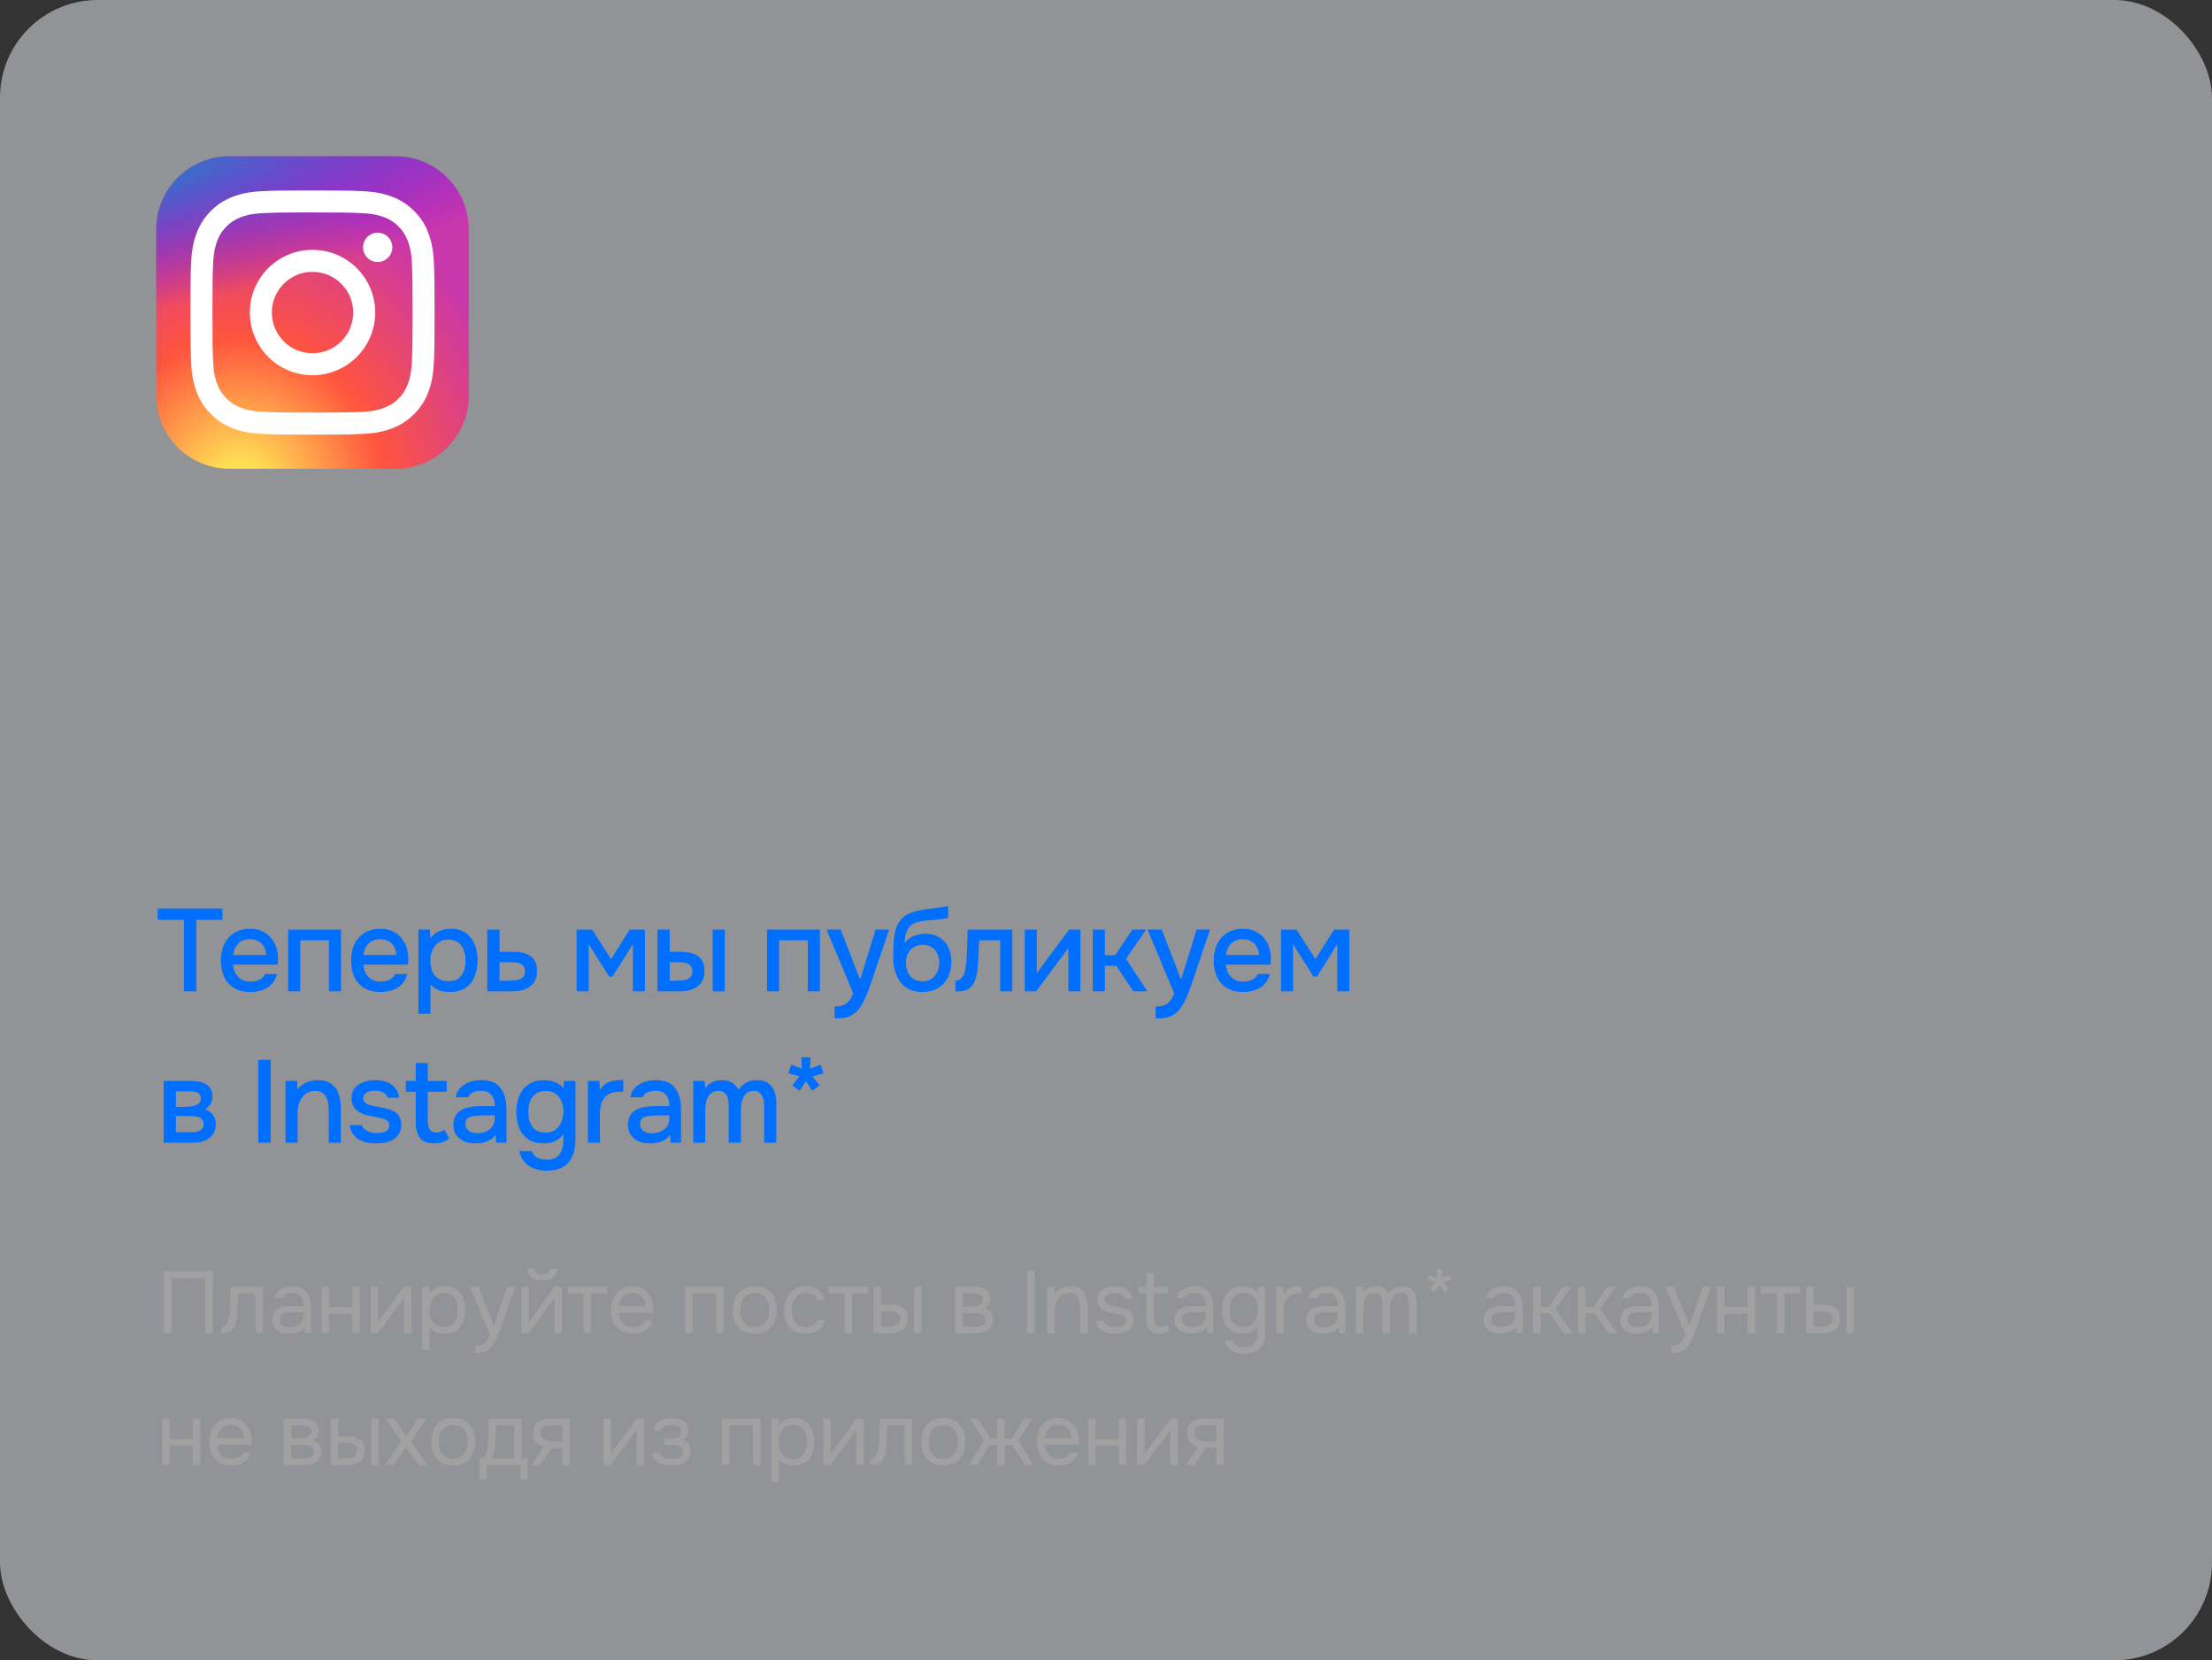
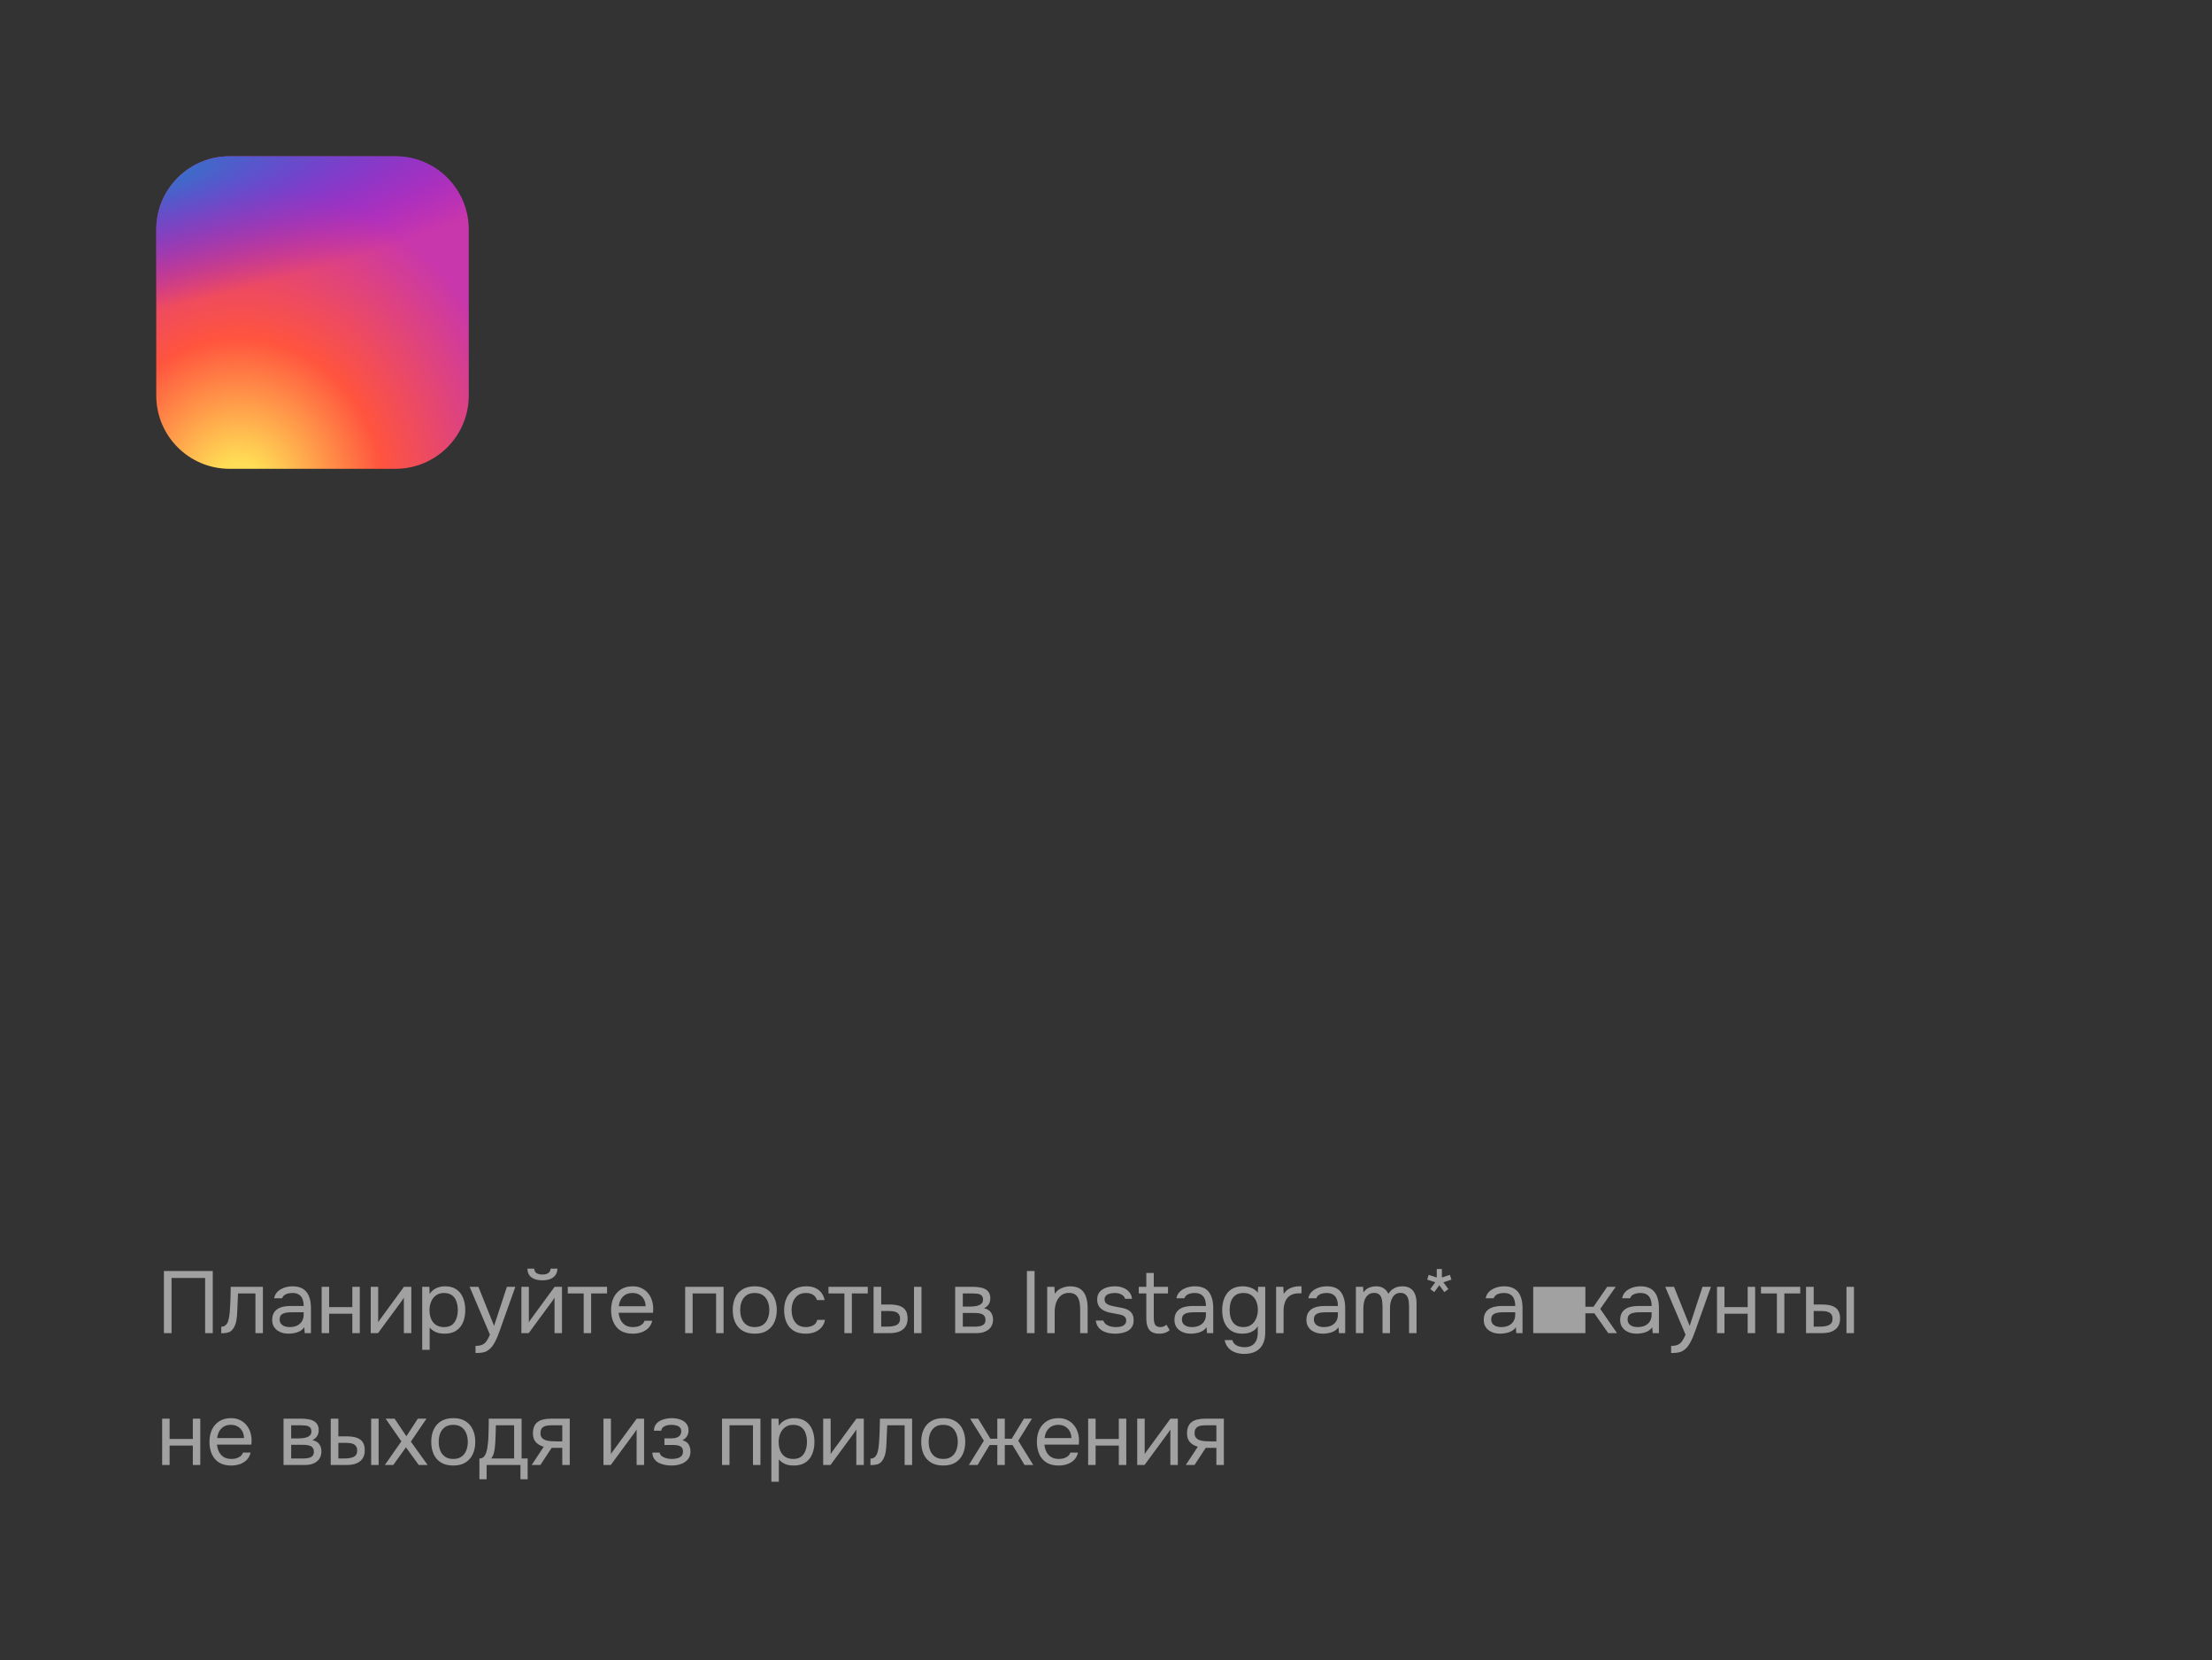
<svg xmlns="http://www.w3.org/2000/svg" width="453" height="340" viewBox="0 0 453 340" fill="none">
  <rect x="0" y="0" width="453" height="340" fill="#333333" stroke="none" />
-   <rect width="453" height="340" rx="20" fill="#F2F5FA" fill-opacity="0.5" />
  <g clip-path="url(#clip0_8601_731)">
    <path d="M81 32H47C38.716 32 32 38.716 32 47V81C32 89.284 38.716 96 47 96H81C89.284 96 96 89.284 96 81V47C96 38.716 89.284 32 81 32Z" fill="url(#paint0_radial_8601_731)" />
    <path d="M81 32H47C38.716 32 32 38.716 32 47V81C32 89.284 38.716 96 47 96H81C89.284 96 96 89.284 96 81V47C96 38.716 89.284 32 81 32Z" fill="url(#paint1_radial_8601_731)" />
-     <path d="M64.002 39C57.213 39 56.361 39.03 53.694 39.151C51.032 39.273 49.216 39.694 47.626 40.312C45.982 40.951 44.587 41.805 43.197 43.195C41.807 44.585 40.953 45.98 40.312 47.623C39.692 49.214 39.27 51.031 39.151 53.691C39.031 56.358 39 57.211 39 64C39 70.79 39.03 71.639 39.151 74.306C39.273 76.968 39.695 78.784 40.312 80.374C40.952 82.018 41.806 83.413 43.196 84.802C44.585 86.193 45.98 87.049 47.623 87.688C49.214 88.306 51.031 88.728 53.692 88.85C56.358 88.971 57.21 89.001 63.999 89.001C70.79 89.001 71.639 88.971 74.305 88.85C76.967 88.728 78.786 88.306 80.376 87.688C82.02 87.049 83.413 86.193 84.802 84.802C86.193 83.413 87.047 82.018 87.688 80.374C88.302 78.784 88.724 76.967 88.849 74.306C88.969 71.64 89 70.79 89 64C89 57.211 88.969 56.358 88.849 53.692C88.724 51.03 88.302 49.214 87.688 47.624C87.047 45.98 86.193 44.585 84.802 43.195C83.412 41.805 82.021 40.95 80.375 40.313C78.781 39.694 76.963 39.273 74.302 39.151C71.635 39.03 70.786 39 63.995 39H64.002ZM61.76 43.505C62.425 43.504 63.168 43.505 64.002 43.505C70.677 43.505 71.469 43.529 74.105 43.649C76.542 43.761 77.865 44.168 78.746 44.51C79.913 44.963 80.745 45.505 81.619 46.38C82.494 47.255 83.036 48.088 83.49 49.255C83.832 50.135 84.24 51.458 84.351 53.895C84.471 56.531 84.497 57.322 84.497 63.995C84.497 70.666 84.471 71.458 84.351 74.094C84.24 76.531 83.832 77.854 83.49 78.734C83.037 79.901 82.494 80.732 81.619 81.606C80.744 82.481 79.913 83.023 78.746 83.476C77.866 83.82 76.542 84.226 74.105 84.338C71.469 84.457 70.677 84.483 64.002 84.483C57.327 84.483 56.535 84.457 53.9 84.338C51.463 84.225 50.14 83.818 49.258 83.475C48.091 83.022 47.258 82.481 46.383 81.606C45.508 80.731 44.966 79.9 44.512 78.732C44.17 77.852 43.762 76.529 43.651 74.091C43.531 71.456 43.507 70.665 43.507 63.988C43.507 57.312 43.531 56.525 43.651 53.889C43.763 51.452 44.17 50.129 44.512 49.248C44.965 48.081 45.508 47.248 46.383 46.373C47.258 45.498 48.091 44.956 49.258 44.502C50.139 44.158 51.463 43.752 53.9 43.64C56.206 43.535 57.1 43.504 61.76 43.499V43.505ZM77.347 47.656C75.691 47.656 74.347 48.999 74.347 50.655C74.347 52.312 75.691 53.655 77.347 53.655C79.004 53.655 80.347 52.312 80.347 50.655C80.347 48.999 79.004 47.655 77.347 47.655V47.656ZM64.002 51.161C56.912 51.161 51.164 56.91 51.164 64C51.164 71.091 56.912 76.836 64.002 76.836C71.093 76.836 76.839 71.091 76.839 64C76.839 56.91 71.092 51.161 64.002 51.161H64.002ZM64.002 55.667C68.605 55.667 72.336 59.398 72.336 64C72.336 68.603 68.605 72.334 64.002 72.334C59.4 72.334 55.669 68.603 55.669 64C55.669 59.398 59.4 55.667 64.002 55.667Z" fill="white" />
  </g>
-   <path d="M37.664 203V188.36H32.288V186.032H45.56V188.36H40.208V203H37.664ZM51.28 203.144C49.952 203.144 48.84 202.872 47.944 202.328C47.048 201.784 46.368 201.032 45.904 200.072C45.456 199.096 45.232 197.976 45.232 196.712C45.232 195.432 45.464 194.304 45.928 193.328C46.408 192.352 47.096 191.584 47.992 191.024C48.904 190.464 50 190.184 51.28 190.184C52.224 190.184 53.048 190.36 53.752 190.712C54.472 191.048 55.072 191.52 55.552 192.128C56.048 192.72 56.408 193.392 56.632 194.144C56.856 194.896 56.96 195.688 56.944 196.52C56.928 196.696 56.912 196.864 56.896 197.024C56.896 197.184 56.888 197.352 56.872 197.528H47.728C47.776 198.168 47.936 198.752 48.208 199.28C48.496 199.808 48.896 200.232 49.408 200.552C49.92 200.856 50.552 201.008 51.304 201.008C51.72 201.008 52.12 200.96 52.504 200.864C52.904 200.752 53.256 200.584 53.56 200.36C53.88 200.12 54.104 199.816 54.232 199.448H56.728C56.52 200.296 56.144 201 55.6 201.56C55.072 202.104 54.424 202.504 53.656 202.76C52.904 203.016 52.112 203.144 51.28 203.144ZM47.776 195.56H54.496C54.48 194.936 54.336 194.384 54.064 193.904C53.792 193.408 53.416 193.024 52.936 192.752C52.456 192.464 51.88 192.32 51.208 192.32C50.472 192.32 49.856 192.472 49.36 192.776C48.88 193.08 48.504 193.48 48.232 193.976C47.976 194.456 47.824 194.984 47.776 195.56ZM59.013 203V190.352H69.837V203H67.365V192.56H61.485V203H59.013ZM77.953 203.144C76.624 203.144 75.513 202.872 74.617 202.328C73.721 201.784 73.04 201.032 72.576 200.072C72.129 199.096 71.904 197.976 71.904 196.712C71.904 195.432 72.136 194.304 72.6 193.328C73.081 192.352 73.769 191.584 74.665 191.024C75.576 190.464 76.672 190.184 77.953 190.184C78.897 190.184 79.721 190.36 80.424 190.712C81.144 191.048 81.745 191.52 82.225 192.128C82.721 192.72 83.081 193.392 83.305 194.144C83.528 194.896 83.632 195.688 83.617 196.52C83.6 196.696 83.585 196.864 83.569 197.024C83.569 197.184 83.561 197.352 83.544 197.528H74.4C74.448 198.168 74.609 198.752 74.88 199.28C75.168 199.808 75.569 200.232 76.081 200.552C76.593 200.856 77.225 201.008 77.977 201.008C78.392 201.008 78.793 200.96 79.177 200.864C79.576 200.752 79.928 200.584 80.233 200.36C80.552 200.12 80.776 199.816 80.904 199.448H83.4C83.192 200.296 82.817 201 82.272 201.56C81.745 202.104 81.097 202.504 80.329 202.76C79.576 203.016 78.784 203.144 77.953 203.144ZM74.448 195.56H81.168C81.153 194.936 81.008 194.384 80.737 193.904C80.465 193.408 80.088 193.024 79.609 192.752C79.129 192.464 78.552 192.32 77.88 192.32C77.144 192.32 76.528 192.472 76.032 192.776C75.552 193.08 75.177 193.48 74.904 193.976C74.648 194.456 74.496 194.984 74.448 195.56ZM85.686 207.608V190.352H88.038L88.158 192.176C88.606 191.504 89.198 191.008 89.934 190.688C90.67 190.352 91.454 190.184 92.286 190.184C93.534 190.184 94.566 190.472 95.382 191.048C96.198 191.624 96.806 192.4 97.206 193.376C97.606 194.352 97.806 195.456 97.806 196.688C97.806 197.92 97.598 199.024 97.182 200C96.782 200.976 96.158 201.744 95.31 202.304C94.478 202.864 93.414 203.144 92.118 203.144C91.494 203.144 90.934 203.08 90.438 202.952C89.942 202.824 89.51 202.64 89.142 202.4C88.774 202.144 88.446 201.872 88.158 201.584V207.608H85.686ZM91.83 200.936C92.694 200.936 93.382 200.744 93.894 200.36C94.406 199.96 94.774 199.44 94.998 198.8C95.222 198.16 95.334 197.464 95.334 196.712C95.334 195.928 95.214 195.216 94.974 194.576C94.75 193.92 94.374 193.4 93.846 193.016C93.334 192.616 92.646 192.416 91.782 192.416C90.998 192.416 90.334 192.616 89.79 193.016C89.246 193.4 88.83 193.92 88.542 194.576C88.27 195.232 88.134 195.944 88.134 196.712C88.134 197.496 88.262 198.216 88.518 198.872C88.79 199.512 89.198 200.016 89.742 200.384C90.302 200.752 90.998 200.936 91.83 200.936ZM99.784 203V190.352H102.304V194.912H105.016C105.768 194.912 106.44 194.976 107.032 195.104C107.64 195.232 108.16 195.448 108.592 195.752C109.04 196.04 109.384 196.44 109.624 196.952C109.864 197.448 109.984 198.08 109.984 198.848C109.984 199.568 109.856 200.192 109.6 200.72C109.344 201.248 108.984 201.68 108.52 202.016C108.072 202.352 107.536 202.6 106.912 202.76C106.304 202.92 105.64 203 104.92 203H99.784ZM102.304 200.84H103.672C104.168 200.84 104.64 200.824 105.088 200.792C105.536 200.76 105.944 200.688 106.312 200.576C106.68 200.448 106.968 200.256 107.176 200C107.4 199.728 107.512 199.368 107.512 198.92C107.512 198.472 107.424 198.128 107.248 197.888C107.072 197.648 106.84 197.464 106.552 197.336C106.28 197.208 105.976 197.128 105.64 197.096C105.32 197.064 104.984 197.048 104.632 197.048H102.304V200.84ZM118.089 203V190.352H121.257L125.145 196.4L128.962 190.352H132.082V203H129.61V193.352L125.457 199.976H124.737L120.561 193.328V203H118.089ZM134.625 203V190.352H137.145V194.912H139.281C140.033 194.912 140.713 194.976 141.321 195.104C141.929 195.232 142.449 195.448 142.881 195.752C143.329 196.04 143.673 196.44 143.913 196.952C144.153 197.448 144.273 198.08 144.273 198.848C144.273 199.584 144.137 200.224 143.865 200.768C143.609 201.296 143.249 201.728 142.785 202.064C142.321 202.384 141.777 202.624 141.153 202.784C140.545 202.928 139.889 203 139.185 203H134.625ZM137.145 200.84H137.913C138.425 200.84 138.905 200.824 139.353 200.792C139.817 200.76 140.225 200.688 140.577 200.576C140.945 200.464 141.233 200.28 141.441 200.024C141.665 199.752 141.777 199.384 141.777 198.92C141.777 198.488 141.689 198.152 141.513 197.912C141.353 197.656 141.129 197.464 140.841 197.336C140.569 197.208 140.265 197.128 139.929 197.096C139.593 197.064 139.257 197.048 138.921 197.048H137.145V200.84ZM145.953 203V190.352H148.425V203H145.953ZM157.079 203V190.352H167.903V203H165.431V192.56H159.551V203H157.079ZM170.931 208.544V206.096C171.667 206.096 172.259 206.008 172.707 205.832C173.171 205.656 173.555 205.368 173.859 204.968C174.163 204.584 174.459 204.08 174.747 203.456L169.275 190.352H172.179L176.139 200.6L179.331 190.352H182.091L178.611 200.624C178.435 201.168 178.227 201.76 177.987 202.4C177.763 203.04 177.507 203.68 177.219 204.32C176.947 204.96 176.635 205.552 176.283 206.096C175.931 206.64 175.539 207.08 175.107 207.416C174.755 207.704 174.403 207.928 174.051 208.088C173.699 208.264 173.283 208.384 172.803 208.448C172.323 208.512 171.699 208.544 170.931 208.544ZM188.899 203.144C188.067 203.144 187.323 203.024 186.667 202.784C186.011 202.544 185.451 202.208 184.987 201.776C184.523 201.328 184.139 200.808 183.835 200.216C183.531 199.608 183.299 198.952 183.139 198.248C182.995 197.528 182.923 196.768 182.923 195.968C182.923 194.752 182.963 193.624 183.043 192.584C183.123 191.544 183.315 190.616 183.619 189.8C183.923 188.984 184.403 188.304 185.059 187.76C185.715 187.216 186.611 186.816 187.747 186.56C188.387 186.416 189.027 186.296 189.667 186.2C190.323 186.104 190.995 186.016 191.683 185.936C192.067 185.872 192.403 185.824 192.691 185.792C192.979 185.744 193.243 185.704 193.483 185.672C193.739 185.624 193.971 185.584 194.179 185.552V187.928C194.019 187.992 193.835 188.04 193.627 188.072C193.435 188.104 193.235 188.136 193.027 188.168C192.819 188.2 192.611 188.224 192.403 188.24C192.195 188.256 191.987 188.28 191.779 188.312C191.571 188.328 191.371 188.352 191.179 188.384C190.571 188.432 189.939 188.488 189.283 188.552C188.643 188.616 188.035 188.752 187.459 188.96C186.899 189.152 186.435 189.52 186.067 190.064C185.891 190.32 185.739 190.624 185.611 190.976C185.483 191.328 185.387 191.696 185.323 192.08C185.275 192.464 185.243 192.832 185.227 193.184C185.563 192.704 185.963 192.32 186.427 192.032C186.907 191.744 187.411 191.536 187.939 191.408C188.467 191.28 188.971 191.216 189.451 191.216C190.603 191.216 191.579 191.464 192.379 191.96C193.179 192.44 193.787 193.12 194.203 194C194.619 194.864 194.827 195.864 194.827 197C194.827 198.184 194.587 199.24 194.107 200.168C193.643 201.096 192.963 201.824 192.067 202.352C191.187 202.88 190.131 203.144 188.899 203.144ZM188.923 200.96C189.675 200.96 190.299 200.784 190.795 200.432C191.307 200.08 191.691 199.608 191.947 199.016C192.219 198.424 192.355 197.784 192.355 197.096C192.355 196.424 192.219 195.816 191.947 195.272C191.691 194.712 191.315 194.272 190.819 193.952C190.323 193.632 189.707 193.472 188.971 193.472C188.251 193.472 187.627 193.64 187.099 193.976C186.587 194.312 186.195 194.76 185.923 195.32C185.651 195.88 185.515 196.488 185.515 197.144C185.515 197.8 185.643 198.424 185.899 199.016C186.155 199.608 186.531 200.08 187.027 200.432C187.523 200.784 188.155 200.96 188.923 200.96ZM195.668 203.024V200.816C196.004 200.816 196.292 200.744 196.532 200.6C196.788 200.44 197.012 200.216 197.204 199.928C197.412 199.608 197.572 199.16 197.684 198.584C197.796 198.008 197.876 197.408 197.924 196.784C197.988 196.032 198.028 195.288 198.044 194.552C198.076 193.816 198.1 193.096 198.116 192.392C198.148 191.688 198.164 191.008 198.164 190.352H207.308V203H204.836V192.56H200.516C200.5 193.088 200.476 193.64 200.444 194.216C200.428 194.792 200.404 195.368 200.372 195.944C200.34 196.504 200.3 197.064 200.252 197.624C200.22 198.264 200.132 198.944 199.988 199.664C199.86 200.384 199.612 201.032 199.244 201.608C198.876 202.168 198.42 202.544 197.876 202.736C197.348 202.928 196.612 203.024 195.668 203.024ZM209.862 203V190.352H212.334V199.304C212.446 199.112 212.59 198.904 212.766 198.68C212.942 198.44 213.078 198.248 213.174 198.104L218.958 190.352H221.262V203H218.79V194.096C218.662 194.304 218.526 194.512 218.382 194.72C218.238 194.912 218.102 195.088 217.974 195.248L212.19 203H209.862ZM223.796 203V190.352H226.268V195.608H228.38L231.908 190.352H234.74L230.588 196.352L234.98 203H232.1L228.62 197.792H226.268V203H223.796ZM236.664 208.544V206.096C237.4 206.096 237.992 206.008 238.44 205.832C238.904 205.656 239.288 205.368 239.592 204.968C239.896 204.584 240.192 204.08 240.48 203.456L235.008 190.352H237.912L241.872 200.6L245.064 190.352H247.824L244.344 200.624C244.168 201.168 243.96 201.76 243.72 202.4C243.496 203.04 243.24 203.68 242.952 204.32C242.68 204.96 242.368 205.552 242.016 206.096C241.664 206.64 241.272 207.08 240.84 207.416C240.488 207.704 240.136 207.928 239.784 208.088C239.432 208.264 239.016 208.384 238.536 208.448C238.056 208.512 237.432 208.544 236.664 208.544ZM254.607 203.144C253.279 203.144 252.167 202.872 251.271 202.328C250.375 201.784 249.695 201.032 249.231 200.072C248.783 199.096 248.559 197.976 248.559 196.712C248.559 195.432 248.791 194.304 249.255 193.328C249.735 192.352 250.423 191.584 251.319 191.024C252.231 190.464 253.327 190.184 254.607 190.184C255.551 190.184 256.375 190.36 257.079 190.712C257.799 191.048 258.399 191.52 258.879 192.128C259.375 192.72 259.735 193.392 259.959 194.144C260.183 194.896 260.287 195.688 260.271 196.52C260.255 196.696 260.239 196.864 260.223 197.024C260.223 197.184 260.215 197.352 260.199 197.528H251.055C251.103 198.168 251.263 198.752 251.535 199.28C251.823 199.808 252.223 200.232 252.735 200.552C253.247 200.856 253.879 201.008 254.631 201.008C255.047 201.008 255.447 200.96 255.831 200.864C256.231 200.752 256.583 200.584 256.887 200.36C257.207 200.12 257.431 199.816 257.559 199.448H260.055C259.847 200.296 259.471 201 258.927 201.56C258.399 202.104 257.751 202.504 256.983 202.76C256.231 203.016 255.439 203.144 254.607 203.144ZM251.103 195.56H257.823C257.807 194.936 257.663 194.384 257.391 193.904C257.119 193.408 256.743 193.024 256.263 192.752C255.783 192.464 255.207 192.32 254.535 192.32C253.799 192.32 253.183 192.472 252.687 192.776C252.207 193.08 251.831 193.48 251.559 193.976C251.303 194.456 251.151 194.984 251.103 195.56ZM262.341 203V190.352H265.509L269.397 196.4L273.213 190.352H276.333V203H273.861V193.352L269.709 199.976H268.989L264.813 193.328V203H262.341ZM33.512 234V221.352H38.84C39.384 221.352 39.928 221.392 40.472 221.472C41.032 221.536 41.536 221.68 41.984 221.904C42.448 222.128 42.816 222.456 43.088 222.888C43.376 223.304 43.52 223.856 43.52 224.544C43.52 224.96 43.456 225.336 43.328 225.672C43.2 226.008 43.016 226.304 42.776 226.56C42.552 226.8 42.264 227.008 41.912 227.184C42.712 227.392 43.288 227.768 43.64 228.312C44.008 228.84 44.192 229.472 44.192 230.208C44.192 230.88 44.064 231.456 43.808 231.936C43.552 232.416 43.208 232.808 42.776 233.112C42.344 233.416 41.856 233.64 41.312 233.784C40.768 233.928 40.208 234 39.632 234H33.512ZM36.032 231.84H39.2C39.648 231.84 40.056 231.8 40.424 231.72C40.808 231.624 41.112 231.456 41.336 231.216C41.576 230.976 41.696 230.648 41.696 230.232C41.696 229.8 41.6 229.472 41.408 229.248C41.216 229.008 40.968 228.84 40.664 228.744C40.36 228.648 40.032 228.592 39.68 228.576C39.328 228.544 38.984 228.528 38.648 228.528H36.032V231.84ZM36.032 226.656H37.904C38.192 226.656 38.52 226.64 38.888 226.608C39.256 226.56 39.608 226.48 39.944 226.368C40.296 226.256 40.576 226.096 40.784 225.888C41.008 225.664 41.12 225.36 41.12 224.976C41.12 224.464 40.976 224.112 40.688 223.92C40.416 223.712 40.088 223.592 39.704 223.56C39.32 223.512 38.944 223.488 38.576 223.488H36.032V226.656ZM52.884 234V217.032H55.428V234H52.884ZM58.463 234V221.352H60.815L60.935 223.128C61.255 222.664 61.639 222.296 62.087 222.024C62.535 221.736 63.015 221.528 63.527 221.4C64.039 221.256 64.535 221.184 65.015 221.184C66.231 221.184 67.183 221.448 67.871 221.976C68.575 222.488 69.071 223.184 69.359 224.064C69.663 224.928 69.815 225.912 69.815 227.016V234H67.319V227.52C67.319 227.008 67.287 226.504 67.223 226.008C67.159 225.512 67.023 225.072 66.815 224.688C66.623 224.288 66.343 223.976 65.975 223.752C65.607 223.512 65.111 223.392 64.487 223.392C63.719 223.392 63.071 223.6 62.543 224.016C62.015 224.432 61.615 224.992 61.343 225.696C61.071 226.4 60.935 227.192 60.935 228.072V234H58.463ZM77.007 234.144C76.415 234.144 75.823 234.088 75.231 233.976C74.639 233.864 74.088 233.664 73.576 233.376C73.064 233.088 72.632 232.704 72.279 232.224C71.927 231.728 71.704 231.12 71.608 230.4H74.127C74.255 230.784 74.48 231.096 74.799 231.336C75.135 231.576 75.504 231.752 75.903 231.864C76.32 231.976 76.728 232.032 77.127 232.032C77.368 232.032 77.632 232.016 77.919 231.984C78.224 231.952 78.511 231.88 78.784 231.768C79.055 231.656 79.279 231.496 79.456 231.288C79.632 231.064 79.719 230.768 79.719 230.4C79.719 230.112 79.639 229.872 79.48 229.68C79.335 229.488 79.127 229.336 78.856 229.224C78.6 229.096 78.287 229 77.919 228.936C77.2 228.776 76.424 228.624 75.591 228.48C74.775 228.32 74.055 228.048 73.431 227.664C73.207 227.52 73.007 227.36 72.832 227.184C72.656 226.992 72.504 226.776 72.376 226.536C72.248 226.296 72.151 226.04 72.088 225.768C72.023 225.496 71.992 225.2 71.992 224.88C71.992 224.224 72.12 223.664 72.376 223.2C72.647 222.736 73.016 222.36 73.48 222.072C73.944 221.768 74.472 221.544 75.064 221.4C75.656 221.256 76.279 221.184 76.936 221.184C77.784 221.184 78.552 221.32 79.24 221.592C79.927 221.864 80.496 222.264 80.944 222.792C81.391 223.32 81.656 223.984 81.736 224.784H79.407C79.311 224.352 79.031 224.008 78.567 223.752C78.12 223.48 77.552 223.344 76.864 223.344C76.624 223.344 76.359 223.36 76.072 223.392C75.799 223.424 75.535 223.496 75.279 223.608C75.023 223.72 74.816 223.88 74.656 224.088C74.496 224.28 74.415 224.536 74.415 224.856C74.415 225.16 74.487 225.416 74.632 225.624C74.791 225.832 75.016 226 75.303 226.128C75.608 226.256 75.951 226.36 76.335 226.44C76.879 226.568 77.463 226.688 78.088 226.8C78.728 226.912 79.248 227.032 79.647 227.16C80.175 227.304 80.624 227.512 80.992 227.784C81.376 228.056 81.663 228.4 81.856 228.816C82.064 229.232 82.168 229.736 82.168 230.328C82.168 231.096 82.016 231.728 81.712 232.224C81.407 232.704 80.999 233.088 80.487 233.376C79.992 233.664 79.431 233.864 78.808 233.976C78.2 234.088 77.6 234.144 77.007 234.144ZM88.93 234.144C87.57 234.144 86.594 233.776 86.002 233.04C85.426 232.288 85.138 231.24 85.138 229.896V223.56H83.122V221.352H85.138V217.68H87.61V221.352H91.474V223.56H87.61V229.488C87.61 229.936 87.65 230.344 87.73 230.712C87.826 231.08 88.002 231.368 88.258 231.576C88.514 231.784 88.882 231.896 89.362 231.912C89.73 231.912 90.05 231.848 90.322 231.72C90.61 231.592 90.842 231.448 91.018 231.288L91.978 233.136C91.674 233.376 91.354 233.576 91.018 233.736C90.698 233.88 90.362 233.984 90.01 234.048C89.658 234.112 89.298 234.144 88.93 234.144ZM97.312 234.144C96.736 234.144 96.176 234.072 95.632 233.928C95.104 233.768 94.632 233.536 94.216 233.232C93.8 232.912 93.464 232.52 93.208 232.056C92.968 231.576 92.848 231.016 92.848 230.376C92.848 229.608 92.992 228.976 93.28 228.48C93.584 227.968 93.984 227.576 94.48 227.304C94.976 227.016 95.544 226.816 96.184 226.704C96.84 226.576 97.52 226.512 98.224 226.512H101.32C101.32 225.888 101.224 225.344 101.032 224.88C100.84 224.4 100.536 224.032 100.12 223.776C99.72 223.504 99.184 223.368 98.512 223.368C98.112 223.368 97.728 223.416 97.36 223.512C97.008 223.592 96.704 223.728 96.448 223.92C96.192 224.112 96.016 224.368 95.92 224.688H93.328C93.424 224.08 93.64 223.56 93.976 223.128C94.312 222.68 94.728 222.312 95.224 222.024C95.72 221.736 96.248 221.528 96.808 221.4C97.384 221.256 97.968 221.184 98.56 221.184C100.384 221.184 101.696 221.72 102.496 222.792C103.312 223.848 103.72 225.304 103.72 227.16V234H101.584L101.488 232.392C101.12 232.888 100.68 233.264 100.168 233.52C99.672 233.776 99.176 233.944 98.68 234.024C98.184 234.104 97.728 234.144 97.312 234.144ZM97.696 232.056C98.416 232.056 99.048 231.936 99.592 231.696C100.136 231.44 100.56 231.08 100.864 230.616C101.168 230.136 101.32 229.576 101.32 228.936V228.408H99.064C98.6 228.408 98.144 228.424 97.696 228.456C97.264 228.472 96.864 228.536 96.496 228.648C96.144 228.744 95.856 228.912 95.632 229.152C95.424 229.392 95.32 229.736 95.32 230.184C95.32 230.616 95.432 230.968 95.656 231.24C95.88 231.512 96.176 231.72 96.544 231.864C96.912 231.992 97.296 232.056 97.696 232.056ZM111.895 239.736C110.999 239.736 110.167 239.592 109.399 239.304C108.631 239.032 107.975 238.592 107.431 237.984C106.903 237.392 106.543 236.632 106.351 235.704H108.919C109.031 236.136 109.247 236.48 109.567 236.736C109.887 237.008 110.263 237.2 110.695 237.312C111.127 237.424 111.559 237.48 111.991 237.48C112.807 237.48 113.463 237.312 113.959 236.976C114.455 236.64 114.807 236.184 115.015 235.608C115.239 235.048 115.351 234.408 115.351 233.688V232.224C115.079 232.688 114.719 233.064 114.271 233.352C113.823 233.64 113.343 233.848 112.831 233.976C112.335 234.088 111.823 234.144 111.295 234.144C109.999 234.144 108.943 233.856 108.127 233.28C107.311 232.704 106.703 231.936 106.303 230.976C105.919 230 105.727 228.92 105.727 227.736C105.727 226.52 105.927 225.416 106.327 224.424C106.743 223.432 107.375 222.648 108.223 222.072C109.071 221.48 110.143 221.184 111.439 221.184C112.191 221.184 112.919 221.32 113.623 221.592C114.327 221.848 114.911 222.264 115.375 222.84L115.519 221.352H117.847V233.4C117.847 234.696 117.639 235.816 117.223 236.76C116.807 237.72 116.159 238.456 115.279 238.968C114.399 239.48 113.271 239.736 111.895 239.736ZM111.751 231.936C112.551 231.936 113.215 231.744 113.743 231.36C114.287 230.96 114.695 230.432 114.967 229.776C115.239 229.12 115.375 228.4 115.375 227.616C115.375 226.816 115.239 226.104 114.967 225.48C114.695 224.84 114.295 224.336 113.767 223.968C113.239 223.6 112.559 223.416 111.727 223.416C110.863 223.416 110.175 223.616 109.663 224.016C109.151 224.4 108.775 224.92 108.535 225.576C108.311 226.216 108.199 226.928 108.199 227.712C108.199 228.512 108.319 229.232 108.559 229.872C108.799 230.512 109.175 231.016 109.687 231.384C110.215 231.752 110.903 231.936 111.751 231.936ZM120.399 234V221.352H122.727L122.847 223.176C123.167 222.68 123.535 222.288 123.951 222C124.367 221.712 124.823 221.504 125.319 221.376C125.815 221.248 126.335 221.184 126.879 221.184C127.023 221.184 127.159 221.184 127.287 221.184C127.415 221.184 127.535 221.184 127.647 221.184V223.56H126.879C125.967 223.56 125.207 223.744 124.599 224.112C124.007 224.48 123.567 224.992 123.279 225.648C123.007 226.304 122.871 227.056 122.871 227.904V234H120.399ZM133.068 234.144C132.492 234.144 131.932 234.072 131.388 233.928C130.86 233.768 130.388 233.536 129.972 233.232C129.556 232.912 129.22 232.52 128.964 232.056C128.724 231.576 128.604 231.016 128.604 230.376C128.604 229.608 128.748 228.976 129.036 228.48C129.34 227.968 129.74 227.576 130.236 227.304C130.732 227.016 131.3 226.816 131.94 226.704C132.596 226.576 133.276 226.512 133.98 226.512H137.076C137.076 225.888 136.98 225.344 136.788 224.88C136.596 224.4 136.292 224.032 135.876 223.776C135.476 223.504 134.94 223.368 134.268 223.368C133.868 223.368 133.484 223.416 133.116 223.512C132.764 223.592 132.46 223.728 132.204 223.92C131.948 224.112 131.772 224.368 131.676 224.688H129.084C129.18 224.08 129.396 223.56 129.732 223.128C130.068 222.68 130.484 222.312 130.98 222.024C131.476 221.736 132.004 221.528 132.564 221.4C133.14 221.256 133.724 221.184 134.316 221.184C136.14 221.184 137.452 221.72 138.252 222.792C139.068 223.848 139.476 225.304 139.476 227.16V234H137.34L137.244 232.392C136.876 232.888 136.436 233.264 135.924 233.52C135.428 233.776 134.932 233.944 134.436 234.024C133.94 234.104 133.484 234.144 133.068 234.144ZM133.452 232.056C134.172 232.056 134.804 231.936 135.348 231.696C135.892 231.44 136.316 231.08 136.62 230.616C136.924 230.136 137.076 229.576 137.076 228.936V228.408H134.82C134.356 228.408 133.9 228.424 133.452 228.456C133.02 228.472 132.62 228.536 132.252 228.648C131.9 228.744 131.612 228.912 131.388 229.152C131.18 229.392 131.076 229.736 131.076 230.184C131.076 230.616 131.188 230.968 131.412 231.24C131.636 231.512 131.932 231.72 132.3 231.864C132.668 231.992 133.052 232.056 133.452 232.056ZM141.962 234V221.352H144.29L144.434 222.84C144.722 222.424 145.042 222.104 145.394 221.88C145.762 221.64 146.154 221.464 146.57 221.352C146.986 221.24 147.41 221.184 147.842 221.184C148.69 221.184 149.386 221.36 149.93 221.712C150.49 222.064 150.922 222.544 151.226 223.152C151.53 222.72 151.874 222.36 152.258 222.072C152.642 221.768 153.066 221.544 153.53 221.4C153.994 221.256 154.49 221.184 155.018 221.184C155.962 221.184 156.722 221.392 157.298 221.808C157.89 222.208 158.314 222.752 158.57 223.44C158.842 224.128 158.978 224.92 158.978 225.816V234H156.482V226.8C156.482 226.416 156.466 226.032 156.434 225.648C156.402 225.264 156.306 224.904 156.146 224.568C156.002 224.216 155.786 223.936 155.498 223.728C155.226 223.504 154.834 223.392 154.322 223.392C153.826 223.392 153.41 223.504 153.074 223.728C152.754 223.952 152.49 224.256 152.282 224.64C152.09 225.008 151.946 225.408 151.85 225.84C151.77 226.272 151.73 226.704 151.73 227.136V234H149.234V226.776C149.234 226.408 149.218 226.032 149.186 225.648C149.154 225.264 149.074 224.904 148.946 224.568C148.818 224.216 148.602 223.936 148.298 223.728C148.01 223.504 147.618 223.392 147.122 223.392C146.402 223.392 145.842 223.6 145.442 224.016C145.058 224.416 144.794 224.912 144.65 225.504C144.506 226.08 144.434 226.632 144.434 227.16V234H141.962ZM163.756 223.368L162.244 222.264L163.708 220.416L161.452 219.792L162.004 218.016L164.212 218.832L164.116 216.504H165.988L165.892 218.832L168.076 218.016L168.652 219.792L166.396 220.416L167.86 222.264L166.348 223.368L165.052 221.424L163.756 223.368Z" fill="#006FFD" />
-   <path d="M33.566 273V260.274H43.574V273H42.008V261.696H35.132V273H33.566ZM45.31 273.018V271.686C45.55 271.686 45.766 271.638 45.958 271.542C46.15 271.434 46.318 271.278 46.462 271.074C46.63 270.834 46.762 270.486 46.858 270.03C46.954 269.574 47.02 269.088 47.056 268.572C47.104 267.996 47.14 267.432 47.164 266.88C47.188 266.316 47.206 265.758 47.218 265.206C47.242 264.654 47.254 264.09 47.254 263.514H53.842V273H52.312V264.864H48.748C48.736 265.272 48.718 265.686 48.694 266.106C48.682 266.514 48.664 266.928 48.64 267.348C48.628 267.756 48.61 268.17 48.586 268.59C48.574 269.07 48.526 269.61 48.442 270.21C48.358 270.81 48.178 271.356 47.902 271.848C47.638 272.316 47.314 272.628 46.93 272.784C46.558 272.94 46.018 273.018 45.31 273.018ZM59.109 273.108C58.677 273.108 58.257 273.054 57.849 272.946C57.453 272.826 57.093 272.652 56.769 272.424C56.457 272.184 56.205 271.89 56.013 271.542C55.833 271.182 55.743 270.768 55.743 270.3C55.743 269.76 55.839 269.304 56.031 268.932C56.235 268.56 56.505 268.266 56.841 268.05C57.177 267.834 57.567 267.678 58.011 267.582C58.455 267.486 58.917 267.438 59.397 267.438H62.187C62.187 266.898 62.109 266.43 61.953 266.034C61.809 265.638 61.569 265.332 61.233 265.116C60.897 264.888 60.453 264.774 59.901 264.774C59.565 264.774 59.253 264.81 58.965 264.882C58.677 264.954 58.431 265.068 58.227 265.224C58.023 265.38 57.873 265.59 57.777 265.854H56.139C56.223 265.422 56.385 265.056 56.625 264.756C56.877 264.444 57.177 264.192 57.525 264C57.885 263.796 58.269 263.646 58.677 263.55C59.085 263.454 59.493 263.406 59.901 263.406C60.813 263.406 61.545 263.592 62.097 263.964C62.649 264.324 63.051 264.84 63.303 265.512C63.555 266.172 63.681 266.958 63.681 267.87V273H62.403L62.313 271.794C62.049 272.154 61.731 272.43 61.359 272.622C60.987 272.814 60.603 272.94 60.207 273C59.823 273.072 59.457 273.108 59.109 273.108ZM59.253 271.758C59.853 271.758 60.369 271.662 60.801 271.47C61.245 271.266 61.587 270.972 61.827 270.588C62.067 270.204 62.187 269.736 62.187 269.184V268.716H60.513C60.117 268.716 59.727 268.722 59.343 268.734C58.959 268.746 58.611 268.794 58.299 268.878C57.987 268.962 57.735 269.106 57.543 269.31C57.363 269.514 57.273 269.808 57.273 270.192C57.273 270.552 57.363 270.846 57.543 271.074C57.735 271.302 57.981 271.476 58.281 271.596C58.593 271.704 58.917 271.758 59.253 271.758ZM65.871 273V263.514H67.401V267.672H72.153V263.514H73.683V273H72.153V269.022H67.401V273H65.871ZM75.921 273V263.514H77.451V270.786C77.535 270.618 77.65 270.438 77.793 270.246C77.938 270.042 78.052 269.886 78.135 269.778L82.725 263.514H84.237V273H82.707V265.728C82.612 265.908 82.504 266.076 82.383 266.232C82.275 266.388 82.174 266.532 82.078 266.664L77.415 273H75.921ZM86.464 276.42V263.514H87.922L87.994 264.972C88.318 264.456 88.756 264.066 89.308 263.802C89.872 263.538 90.478 263.406 91.126 263.406C92.086 263.406 92.872 263.622 93.484 264.054C94.096 264.474 94.546 265.05 94.834 265.782C95.134 266.514 95.284 267.342 95.284 268.266C95.284 269.19 95.134 270.018 94.834 270.75C94.534 271.482 94.072 272.058 93.448 272.478C92.824 272.898 92.026 273.108 91.054 273.108C90.574 273.108 90.142 273.06 89.758 272.964C89.374 272.856 89.038 272.706 88.75 272.514C88.462 272.322 88.21 272.106 87.994 271.866V276.42H86.464ZM90.928 271.758C91.624 271.758 92.176 271.602 92.584 271.29C92.992 270.966 93.286 270.54 93.466 270.012C93.658 269.484 93.754 268.902 93.754 268.266C93.754 267.618 93.658 267.03 93.466 266.502C93.286 265.974 92.986 265.554 92.566 265.242C92.146 264.93 91.588 264.774 90.892 264.774C90.268 264.774 89.734 264.936 89.29 265.26C88.858 265.572 88.528 265.998 88.3 266.538C88.072 267.066 87.958 267.648 87.958 268.284C87.958 268.944 88.066 269.538 88.282 270.066C88.498 270.594 88.828 271.008 89.272 271.308C89.716 271.608 90.268 271.758 90.928 271.758ZM97.383 277.068V275.61C97.971 275.61 98.439 275.526 98.787 275.358C99.135 275.202 99.423 274.95 99.651 274.602C99.891 274.266 100.119 273.834 100.335 273.306L96.177 263.514H97.977L101.181 271.506L103.809 263.514H105.537L102.873 270.984C102.741 271.368 102.591 271.8 102.423 272.28C102.255 272.76 102.069 273.246 101.865 273.738C101.661 274.242 101.433 274.704 101.181 275.124C100.941 275.556 100.671 275.904 100.371 276.168C100.119 276.396 99.873 276.576 99.633 276.708C99.393 276.84 99.099 276.93 98.751 276.978C98.415 277.038 97.959 277.068 97.383 277.068ZM106.776 273V263.514H108.306V270.786C108.39 270.618 108.504 270.438 108.648 270.246C108.792 270.042 108.906 269.886 108.99 269.778L113.58 263.514H115.092V273H113.562V265.728C113.466 265.908 113.358 266.076 113.238 266.232C113.13 266.388 113.028 266.532 112.932 266.664L108.27 273H106.776ZM111.06 262.182C110.112 262.182 109.368 261.978 108.828 261.57C108.3 261.162 108.024 260.568 108 259.788H109.404C109.428 260.208 109.584 260.514 109.872 260.706C110.172 260.898 110.574 260.994 111.078 260.994C111.582 260.994 111.978 260.898 112.266 260.706C112.566 260.514 112.728 260.208 112.752 259.788H114.156C114.144 260.304 114.012 260.742 113.76 261.102C113.508 261.462 113.154 261.732 112.698 261.912C112.242 262.092 111.696 262.182 111.06 262.182ZM119.533 273V264.864H116.275V263.514H124.321V264.864H121.063V273H119.533ZM129.61 273.108C128.602 273.108 127.768 272.904 127.108 272.496C126.448 272.076 125.956 271.5 125.632 270.768C125.308 270.036 125.146 269.202 125.146 268.266C125.146 267.318 125.314 266.484 125.65 265.764C125.998 265.032 126.502 264.456 127.162 264.036C127.822 263.616 128.632 263.406 129.592 263.406C130.3 263.406 130.918 263.544 131.446 263.82C131.986 264.084 132.43 264.444 132.778 264.9C133.138 265.356 133.396 265.866 133.552 266.43C133.72 266.994 133.792 267.576 133.768 268.176C133.756 268.284 133.75 268.392 133.75 268.5C133.75 268.608 133.744 268.716 133.732 268.824H126.694C126.742 269.376 126.88 269.874 127.108 270.318C127.336 270.762 127.66 271.116 128.08 271.38C128.5 271.632 129.022 271.758 129.646 271.758C129.958 271.758 130.27 271.722 130.582 271.65C130.906 271.566 131.194 271.428 131.446 271.236C131.71 271.044 131.896 270.786 132.004 270.462H133.57C133.426 271.074 133.156 271.578 132.76 271.974C132.364 272.358 131.89 272.646 131.338 272.838C130.786 273.018 130.21 273.108 129.61 273.108ZM126.73 267.492H132.22C132.208 266.952 132.088 266.478 131.86 266.07C131.632 265.662 131.32 265.344 130.924 265.116C130.54 264.888 130.078 264.774 129.538 264.774C128.95 264.774 128.452 264.9 128.044 265.152C127.648 265.404 127.342 265.734 127.126 266.142C126.91 266.55 126.778 267 126.73 267.492ZM140.316 273V263.514H148.182V273H146.652V264.864H141.846V273H140.316ZM154.559 273.108C153.563 273.108 152.729 272.904 152.057 272.496C151.385 272.076 150.881 271.5 150.545 270.768C150.221 270.036 150.059 269.202 150.059 268.266C150.059 267.318 150.221 266.484 150.545 265.764C150.881 265.032 151.385 264.456 152.057 264.036C152.729 263.616 153.575 263.406 154.595 263.406C155.591 263.406 156.419 263.616 157.079 264.036C157.751 264.456 158.249 265.032 158.573 265.764C158.909 266.484 159.077 267.318 159.077 268.266C159.077 269.202 158.909 270.036 158.573 270.768C158.237 271.5 157.733 272.076 157.061 272.496C156.401 272.904 155.567 273.108 154.559 273.108ZM154.559 271.758C155.255 271.758 155.819 271.602 156.251 271.29C156.695 270.978 157.019 270.558 157.223 270.03C157.439 269.502 157.547 268.914 157.547 268.266C157.547 267.618 157.439 267.03 157.223 266.502C157.019 265.974 156.695 265.554 156.251 265.242C155.819 264.93 155.255 264.774 154.559 264.774C153.875 264.774 153.311 264.93 152.867 265.242C152.435 265.554 152.111 265.974 151.895 266.502C151.691 267.03 151.589 267.618 151.589 268.266C151.589 268.914 151.691 269.502 151.895 270.03C152.111 270.558 152.435 270.978 152.867 271.29C153.311 271.602 153.875 271.758 154.559 271.758ZM164.994 273.108C163.998 273.108 163.17 272.904 162.51 272.496C161.862 272.076 161.376 271.5 161.052 270.768C160.74 270.036 160.584 269.208 160.584 268.284C160.584 267.384 160.746 266.568 161.07 265.836C161.406 265.092 161.91 264.504 162.582 264.072C163.266 263.628 164.13 263.406 165.174 263.406C165.822 263.406 166.398 263.514 166.902 263.73C167.418 263.946 167.844 264.264 168.18 264.684C168.516 265.092 168.75 265.608 168.882 266.232H167.316C167.136 265.704 166.848 265.332 166.452 265.116C166.068 264.888 165.612 264.774 165.084 264.774C164.364 264.774 163.788 264.942 163.356 265.278C162.924 265.614 162.606 266.052 162.402 266.592C162.21 267.12 162.114 267.684 162.114 268.284C162.114 268.908 162.216 269.484 162.42 270.012C162.624 270.54 162.942 270.966 163.374 271.29C163.806 271.602 164.364 271.758 165.048 271.758C165.552 271.758 166.026 271.65 166.47 271.434C166.926 271.218 167.226 270.834 167.37 270.282H168.954C168.834 270.93 168.576 271.464 168.18 271.884C167.796 272.304 167.322 272.616 166.758 272.82C166.206 273.012 165.618 273.108 164.994 273.108ZM172.927 273V264.864H169.669V263.514H177.715V264.864H174.457V273H172.927ZM178.901 273V263.514H180.467V267.132H182.177C182.741 267.132 183.251 267.18 183.707 267.276C184.163 267.372 184.553 267.528 184.877 267.744C185.201 267.96 185.447 268.254 185.615 268.626C185.783 268.986 185.867 269.442 185.867 269.994C185.867 270.522 185.777 270.978 185.597 271.362C185.417 271.746 185.159 272.058 184.823 272.298C184.499 272.538 184.109 272.718 183.653 272.838C183.209 272.946 182.723 273 182.195 273H178.901ZM180.467 271.668H180.971C181.391 271.668 181.799 271.662 182.195 271.65C182.591 271.626 182.945 271.566 183.257 271.47C183.581 271.374 183.839 271.218 184.031 271.002C184.223 270.774 184.319 270.456 184.319 270.048C184.319 269.664 184.241 269.37 184.085 269.166C183.941 268.95 183.749 268.794 183.509 268.698C183.269 268.59 183.005 268.524 182.717 268.5C182.441 268.476 182.165 268.464 181.889 268.464H180.467V271.668ZM187.181 273V263.514H188.711V273H187.181ZM195.609 273V263.514H199.281C199.701 263.514 200.115 263.544 200.523 263.604C200.943 263.652 201.321 263.76 201.657 263.928C202.005 264.084 202.281 264.318 202.485 264.63C202.701 264.942 202.809 265.356 202.809 265.872C202.809 266.184 202.761 266.472 202.665 266.736C202.569 266.988 202.425 267.21 202.233 267.402C202.053 267.594 201.819 267.762 201.531 267.906C202.179 268.05 202.647 268.332 202.935 268.752C203.223 269.172 203.367 269.652 203.367 270.192C203.367 270.672 203.277 271.092 203.097 271.452C202.929 271.8 202.689 272.088 202.377 272.316C202.077 272.544 201.723 272.718 201.315 272.838C200.919 272.946 200.493 273 200.037 273H195.609ZM197.175 271.668H199.677C200.049 271.668 200.397 271.632 200.721 271.56C201.045 271.488 201.309 271.356 201.513 271.164C201.717 270.96 201.819 270.672 201.819 270.3C201.819 269.916 201.729 269.628 201.549 269.436C201.381 269.232 201.159 269.094 200.883 269.022C200.619 268.938 200.331 268.89 200.019 268.878C199.707 268.866 199.413 268.86 199.137 268.86H197.175V271.668ZM197.175 267.564H198.489C198.729 267.564 199.005 267.552 199.317 267.528C199.641 267.504 199.953 267.45 200.253 267.366C200.565 267.27 200.817 267.126 201.009 266.934C201.213 266.742 201.315 266.478 201.315 266.142C201.315 265.698 201.189 265.392 200.937 265.224C200.697 265.044 200.409 264.942 200.073 264.918C199.737 264.882 199.425 264.864 199.137 264.864H197.175V267.564ZM210.304 273V260.274H211.87V273H210.304ZM214.458 273V263.514H215.934L216.006 264.954C216.222 264.606 216.498 264.318 216.834 264.09C217.17 263.862 217.536 263.694 217.932 263.586C218.34 263.466 218.736 263.406 219.12 263.406C220.044 263.406 220.764 263.598 221.28 263.982C221.808 264.366 222.18 264.888 222.396 265.548C222.624 266.196 222.738 266.934 222.738 267.762V273H221.208V268.176C221.208 267.732 221.178 267.306 221.118 266.898C221.07 266.49 220.962 266.124 220.794 265.8C220.638 265.476 220.41 265.224 220.11 265.044C219.81 264.852 219.408 264.756 218.904 264.756C218.28 264.756 217.746 264.93 217.302 265.278C216.87 265.626 216.54 266.094 216.312 266.682C216.096 267.27 215.988 267.93 215.988 268.662V273H214.458ZM228.368 273.108C227.936 273.108 227.498 273.066 227.054 272.982C226.622 272.898 226.214 272.754 225.83 272.55C225.458 272.346 225.146 272.07 224.894 271.722C224.642 271.374 224.48 270.942 224.408 270.426H225.956C226.076 270.75 226.268 271.014 226.532 271.218C226.808 271.41 227.114 271.548 227.45 271.632C227.798 271.716 228.128 271.758 228.44 271.758C228.632 271.758 228.854 271.746 229.106 271.722C229.358 271.698 229.598 271.644 229.826 271.56C230.066 271.464 230.258 271.326 230.402 271.146C230.558 270.966 230.636 270.714 230.636 270.39C230.636 270.15 230.582 269.952 230.474 269.796C230.366 269.64 230.216 269.514 230.024 269.418C229.832 269.31 229.598 269.232 229.322 269.184C228.758 269.064 228.152 268.95 227.504 268.842C226.868 268.734 226.304 268.53 225.812 268.23C225.644 268.122 225.488 268.002 225.344 267.87C225.212 267.726 225.098 267.57 225.002 267.402C224.906 267.222 224.828 267.03 224.768 266.826C224.72 266.61 224.696 266.376 224.696 266.124C224.696 265.656 224.786 265.254 224.966 264.918C225.158 264.57 225.422 264.288 225.758 264.072C226.094 263.844 226.478 263.676 226.91 263.568C227.354 263.46 227.828 263.406 228.332 263.406C228.956 263.406 229.514 263.508 230.006 263.712C230.51 263.904 230.924 264.192 231.248 264.576C231.572 264.948 231.764 265.41 231.824 265.962H230.402C230.318 265.614 230.09 265.332 229.718 265.116C229.346 264.888 228.872 264.774 228.296 264.774C228.104 264.774 227.888 264.792 227.648 264.828C227.408 264.852 227.18 264.912 226.964 265.008C226.748 265.092 226.568 265.224 226.424 265.404C226.28 265.572 226.208 265.8 226.208 266.088C226.208 266.352 226.274 266.574 226.406 266.754C226.55 266.934 226.748 267.078 227 267.186C227.252 267.294 227.54 267.384 227.864 267.456C228.284 267.54 228.746 267.63 229.25 267.726C229.754 267.81 230.15 267.9 230.438 267.996C230.822 268.116 231.14 268.284 231.392 268.5C231.656 268.716 231.848 268.974 231.968 269.274C232.1 269.574 232.166 269.922 232.166 270.318C232.166 270.882 232.052 271.344 231.824 271.704C231.608 272.064 231.314 272.346 230.942 272.55C230.57 272.754 230.156 272.898 229.7 272.982C229.256 273.066 228.812 273.108 228.368 273.108ZM237.455 273.108C236.459 273.108 235.757 272.838 235.349 272.298C234.953 271.758 234.755 270.99 234.755 269.994V264.864H233.207V263.514H234.755V260.67H236.285V263.514H239.201V264.864H236.285V269.796C236.285 270.156 236.315 270.486 236.375 270.786C236.435 271.074 236.561 271.308 236.753 271.488C236.945 271.656 237.233 271.746 237.617 271.758C237.893 271.758 238.133 271.71 238.337 271.614C238.553 271.518 238.733 271.404 238.877 271.272L239.543 272.388C239.339 272.556 239.123 272.694 238.895 272.802C238.679 272.91 238.451 272.988 238.211 273.036C237.983 273.084 237.731 273.108 237.455 273.108ZM243.889 273.108C243.457 273.108 243.037 273.054 242.629 272.946C242.233 272.826 241.873 272.652 241.549 272.424C241.237 272.184 240.985 271.89 240.793 271.542C240.613 271.182 240.523 270.768 240.523 270.3C240.523 269.76 240.619 269.304 240.811 268.932C241.015 268.56 241.285 268.266 241.621 268.05C241.957 267.834 242.347 267.678 242.791 267.582C243.235 267.486 243.697 267.438 244.177 267.438H246.967C246.967 266.898 246.889 266.43 246.733 266.034C246.589 265.638 246.349 265.332 246.013 265.116C245.677 264.888 245.233 264.774 244.681 264.774C244.345 264.774 244.033 264.81 243.745 264.882C243.457 264.954 243.211 265.068 243.007 265.224C242.803 265.38 242.653 265.59 242.557 265.854H240.919C241.003 265.422 241.165 265.056 241.405 264.756C241.657 264.444 241.957 264.192 242.305 264C242.665 263.796 243.049 263.646 243.457 263.55C243.865 263.454 244.273 263.406 244.681 263.406C246.049 263.406 247.021 263.808 247.597 264.612C248.173 265.416 248.461 266.502 248.461 267.87V273H247.183L247.093 271.794C246.829 272.154 246.511 272.43 246.139 272.622C245.767 272.814 245.383 272.94 244.987 273C244.603 273.072 244.237 273.108 243.889 273.108ZM244.033 271.758C244.633 271.758 245.149 271.662 245.581 271.47C246.025 271.266 246.367 270.972 246.607 270.588C246.847 270.204 246.967 269.736 246.967 269.184V268.716H245.293C244.897 268.716 244.507 268.722 244.123 268.734C243.739 268.746 243.391 268.794 243.079 268.878C242.767 268.962 242.515 269.106 242.323 269.31C242.143 269.514 242.053 269.808 242.053 270.192C242.053 270.552 242.143 270.846 242.323 271.074C242.515 271.302 242.761 271.476 243.061 271.596C243.373 271.704 243.697 271.758 244.033 271.758ZM254.774 277.248C254.126 277.248 253.526 277.146 252.974 276.942C252.422 276.75 251.954 276.444 251.57 276.024C251.186 275.604 250.928 275.07 250.796 274.422H252.38C252.476 274.782 252.656 275.07 252.92 275.286C253.184 275.502 253.49 275.652 253.838 275.736C254.186 275.832 254.528 275.88 254.864 275.88C255.512 275.88 256.034 275.748 256.43 275.484C256.838 275.232 257.132 274.878 257.312 274.422C257.492 273.978 257.582 273.468 257.582 272.892V271.578C257.378 271.938 257.108 272.232 256.772 272.46C256.436 272.688 256.07 272.856 255.674 272.964C255.278 273.06 254.87 273.108 254.45 273.108C253.49 273.108 252.704 272.898 252.092 272.478C251.48 272.046 251.024 271.47 250.724 270.75C250.436 270.018 250.292 269.196 250.292 268.284C250.292 267.372 250.442 266.55 250.742 265.818C251.042 265.074 251.504 264.486 252.128 264.054C252.752 263.622 253.55 263.406 254.522 263.406C255.074 263.406 255.632 263.508 256.196 263.712C256.76 263.916 257.222 264.246 257.582 264.702L257.654 263.514H259.112V272.928C259.112 273.816 258.95 274.584 258.626 275.232C258.314 275.88 257.834 276.378 257.186 276.726C256.55 277.074 255.746 277.248 254.774 277.248ZM254.666 271.758C255.302 271.758 255.836 271.596 256.268 271.272C256.7 270.948 257.03 270.516 257.258 269.976C257.486 269.436 257.6 268.848 257.6 268.212C257.6 267.552 257.486 266.964 257.258 266.448C257.042 265.932 256.718 265.524 256.286 265.224C255.854 264.924 255.308 264.774 254.648 264.774C253.964 264.774 253.412 264.93 252.992 265.242C252.584 265.554 252.284 265.974 252.092 266.502C251.912 267.03 251.822 267.618 251.822 268.266C251.822 268.938 251.918 269.538 252.11 270.066C252.302 270.594 252.608 271.008 253.028 271.308C253.448 271.608 253.994 271.758 254.666 271.758ZM261.335 273V263.514H262.811L262.883 264.99C263.123 264.618 263.399 264.318 263.711 264.09C264.035 263.862 264.389 263.694 264.773 263.586C265.169 263.466 265.595 263.406 266.051 263.406C266.135 263.406 266.213 263.406 266.285 263.406C266.369 263.406 266.453 263.406 266.537 263.406V264.846H265.979C265.235 264.846 264.629 265.008 264.161 265.332C263.705 265.644 263.375 266.07 263.171 266.61C262.967 267.138 262.865 267.726 262.865 268.374V273H261.335ZM270.912 273.108C270.48 273.108 270.06 273.054 269.652 272.946C269.256 272.826 268.896 272.652 268.572 272.424C268.26 272.184 268.008 271.89 267.816 271.542C267.636 271.182 267.546 270.768 267.546 270.3C267.546 269.76 267.642 269.304 267.834 268.932C268.038 268.56 268.308 268.266 268.644 268.05C268.98 267.834 269.37 267.678 269.814 267.582C270.258 267.486 270.72 267.438 271.2 267.438H273.99C273.99 266.898 273.912 266.43 273.756 266.034C273.612 265.638 273.372 265.332 273.036 265.116C272.7 264.888 272.256 264.774 271.704 264.774C271.368 264.774 271.056 264.81 270.768 264.882C270.48 264.954 270.234 265.068 270.03 265.224C269.826 265.38 269.676 265.59 269.58 265.854H267.942C268.026 265.422 268.188 265.056 268.428 264.756C268.68 264.444 268.98 264.192 269.328 264C269.688 263.796 270.072 263.646 270.48 263.55C270.888 263.454 271.296 263.406 271.704 263.406C273.072 263.406 274.044 263.808 274.62 264.612C275.196 265.416 275.484 266.502 275.484 267.87V273H274.206L274.116 271.794C273.852 272.154 273.534 272.43 273.162 272.622C272.79 272.814 272.406 272.94 272.01 273C271.626 273.072 271.26 273.108 270.912 273.108ZM271.056 271.758C271.656 271.758 272.172 271.662 272.604 271.47C273.048 271.266 273.39 270.972 273.63 270.588C273.87 270.204 273.99 269.736 273.99 269.184V268.716H272.316C271.92 268.716 271.53 268.722 271.146 268.734C270.762 268.746 270.414 268.794 270.102 268.878C269.79 268.962 269.538 269.106 269.346 269.31C269.166 269.514 269.076 269.808 269.076 270.192C269.076 270.552 269.166 270.846 269.346 271.074C269.538 271.302 269.784 271.476 270.084 271.596C270.396 271.704 270.72 271.758 271.056 271.758ZM277.674 273V263.514H279.15L279.222 264.648C279.426 264.36 279.654 264.126 279.906 263.946C280.17 263.766 280.458 263.634 280.77 263.55C281.094 263.454 281.436 263.406 281.796 263.406C282.456 263.406 282.99 263.55 283.398 263.838C283.806 264.114 284.112 264.48 284.316 264.936C284.532 264.612 284.778 264.336 285.054 264.108C285.342 263.88 285.66 263.706 286.008 263.586C286.368 263.466 286.764 263.406 287.196 263.406C287.892 263.406 288.45 263.556 288.87 263.856C289.302 264.156 289.614 264.564 289.806 265.08C289.998 265.584 290.094 266.154 290.094 266.79V273H288.564V267.564C288.564 267.252 288.546 266.934 288.51 266.61C288.486 266.286 288.414 265.986 288.294 265.71C288.174 265.422 287.994 265.194 287.754 265.026C287.526 264.846 287.202 264.756 286.782 264.756C286.386 264.756 286.05 264.852 285.774 265.044C285.51 265.224 285.294 265.47 285.126 265.782C284.958 266.094 284.838 266.43 284.766 266.79C284.694 267.138 284.658 267.486 284.658 267.834V273H283.128V267.546C283.128 267.246 283.11 266.934 283.074 266.61C283.05 266.286 282.984 265.986 282.876 265.71C282.78 265.422 282.612 265.194 282.372 265.026C282.144 264.846 281.826 264.756 281.418 264.756C280.842 264.756 280.392 264.924 280.068 265.26C279.744 265.584 279.516 265.986 279.384 266.466C279.264 266.934 279.204 267.396 279.204 267.852V273H277.674ZM293.736 264.594L292.908 263.982L293.934 262.578L292.278 262.038L292.584 261.066L294.24 261.606V259.86H295.284V261.606L296.922 261.066L297.246 262.038L295.59 262.578L296.616 263.982L295.788 264.594L294.762 263.19L293.736 264.594ZM307.229 273.108C306.797 273.108 306.377 273.054 305.969 272.946C305.573 272.826 305.213 272.652 304.889 272.424C304.577 272.184 304.325 271.89 304.133 271.542C303.953 271.182 303.863 270.768 303.863 270.3C303.863 269.76 303.959 269.304 304.151 268.932C304.355 268.56 304.625 268.266 304.961 268.05C305.297 267.834 305.687 267.678 306.131 267.582C306.575 267.486 307.037 267.438 307.517 267.438H310.307C310.307 266.898 310.229 266.43 310.073 266.034C309.929 265.638 309.689 265.332 309.353 265.116C309.017 264.888 308.573 264.774 308.021 264.774C307.685 264.774 307.373 264.81 307.085 264.882C306.797 264.954 306.551 265.068 306.347 265.224C306.143 265.38 305.993 265.59 305.897 265.854H304.259C304.343 265.422 304.505 265.056 304.745 264.756C304.997 264.444 305.297 264.192 305.645 264C306.005 263.796 306.389 263.646 306.797 263.55C307.205 263.454 307.613 263.406 308.021 263.406C308.933 263.406 309.665 263.592 310.217 263.964C310.769 264.324 311.171 264.84 311.423 265.512C311.675 266.172 311.801 266.958 311.801 267.87V273H310.523L310.433 271.794C310.169 272.154 309.851 272.43 309.479 272.622C309.107 272.814 308.723 272.94 308.327 273C307.943 273.072 307.577 273.108 307.229 273.108ZM307.373 271.758C307.973 271.758 308.489 271.662 308.921 271.47C309.365 271.266 309.707 270.972 309.947 270.588C310.187 270.204 310.307 269.736 310.307 269.184V268.716H308.633C308.237 268.716 307.847 268.722 307.463 268.734C307.079 268.746 306.731 268.794 306.419 268.878C306.107 268.962 305.855 269.106 305.663 269.31C305.483 269.514 305.393 269.808 305.393 270.192C305.393 270.552 305.483 270.846 305.663 271.074C305.855 271.302 306.101 271.476 306.401 271.596C306.713 271.704 307.037 271.758 307.373 271.758ZM313.991 273V263.514H315.521V267.6H317.177L319.985 263.514H321.731L318.563 268.032L322.001 273H320.201L317.357 268.932H315.521V273H313.991ZM323.145 273V263.514H324.675V267.6H326.331L329.139 263.514H330.885L327.717 268.032L331.155 273H329.355L326.511 268.932H324.675V273H323.145ZM335.165 273.108C334.733 273.108 334.313 273.054 333.905 272.946C333.509 272.826 333.149 272.652 332.825 272.424C332.513 272.184 332.261 271.89 332.069 271.542C331.889 271.182 331.799 270.768 331.799 270.3C331.799 269.76 331.895 269.304 332.087 268.932C332.291 268.56 332.561 268.266 332.897 268.05C333.233 267.834 333.623 267.678 334.067 267.582C334.511 267.486 334.973 267.438 335.453 267.438H338.243C338.243 266.898 338.165 266.43 338.009 266.034C337.865 265.638 337.625 265.332 337.289 265.116C336.953 264.888 336.509 264.774 335.957 264.774C335.621 264.774 335.309 264.81 335.021 264.882C334.733 264.954 334.487 265.068 334.283 265.224C334.079 265.38 333.929 265.59 333.833 265.854H332.195C332.279 265.422 332.441 265.056 332.681 264.756C332.933 264.444 333.233 264.192 333.581 264C333.941 263.796 334.325 263.646 334.733 263.55C335.141 263.454 335.549 263.406 335.957 263.406C336.869 263.406 337.601 263.592 338.153 263.964C338.705 264.324 339.107 264.84 339.359 265.512C339.611 266.172 339.737 266.958 339.737 267.87V273H338.459L338.369 271.794C338.105 272.154 337.787 272.43 337.415 272.622C337.043 272.814 336.659 272.94 336.263 273C335.879 273.072 335.513 273.108 335.165 273.108ZM335.309 271.758C335.909 271.758 336.425 271.662 336.857 271.47C337.301 271.266 337.643 270.972 337.883 270.588C338.123 270.204 338.243 269.736 338.243 269.184V268.716H336.569C336.173 268.716 335.783 268.722 335.399 268.734C335.015 268.746 334.667 268.794 334.355 268.878C334.043 268.962 333.791 269.106 333.599 269.31C333.419 269.514 333.329 269.808 333.329 270.192C333.329 270.552 333.419 270.846 333.599 271.074C333.791 271.302 334.037 271.476 334.337 271.596C334.649 271.704 334.973 271.758 335.309 271.758ZM342.234 277.068V275.61C342.822 275.61 343.29 275.526 343.638 275.358C343.986 275.202 344.274 274.95 344.502 274.602C344.742 274.266 344.97 273.834 345.186 273.306L341.028 263.514H342.828L346.032 271.506L348.66 263.514H350.388L347.724 270.984C347.592 271.368 347.442 271.8 347.274 272.28C347.106 272.76 346.92 273.246 346.716 273.738C346.512 274.242 346.284 274.704 346.032 275.124C345.792 275.556 345.522 275.904 345.222 276.168C344.97 276.396 344.724 276.576 344.484 276.708C344.244 276.84 343.95 276.93 343.602 276.978C343.266 277.038 342.81 277.068 342.234 277.068ZM351.627 273V263.514H353.157V267.672H357.909V263.514H359.439V273H357.909V269.022H353.157V273H351.627ZM363.891 273V264.864H360.633V263.514H368.679V264.864H365.421V273H363.891ZM369.864 273V263.514H371.43V267.132H373.14C373.704 267.132 374.214 267.18 374.67 267.276C375.126 267.372 375.516 267.528 375.84 267.744C376.164 267.96 376.41 268.254 376.578 268.626C376.746 268.986 376.83 269.442 376.83 269.994C376.83 270.522 376.74 270.978 376.56 271.362C376.38 271.746 376.122 272.058 375.786 272.298C375.462 272.538 375.072 272.718 374.616 272.838C374.172 272.946 373.686 273 373.158 273H369.864ZM371.43 271.668H371.934C372.354 271.668 372.762 271.662 373.158 271.65C373.554 271.626 373.908 271.566 374.22 271.47C374.544 271.374 374.802 271.218 374.994 271.002C375.186 270.774 375.282 270.456 375.282 270.048C375.282 269.664 375.204 269.37 375.048 269.166C374.904 268.95 374.712 268.794 374.472 268.698C374.232 268.59 373.968 268.524 373.68 268.5C373.404 268.476 373.128 268.464 372.852 268.464H371.43V271.668ZM378.144 273V263.514H379.674V273H378.144ZM33.206 300V290.514H34.736V294.672H39.488V290.514H41.018V300H39.488V296.022H34.736V300H33.206ZM47.361 300.108C46.352 300.108 45.519 299.904 44.858 299.496C44.199 299.076 43.706 298.5 43.383 297.768C43.059 297.036 42.897 296.202 42.897 295.266C42.897 294.318 43.065 293.484 43.401 292.764C43.748 292.032 44.252 291.456 44.913 291.036C45.572 290.616 46.383 290.406 47.343 290.406C48.05 290.406 48.669 290.544 49.197 290.82C49.736 291.084 50.181 291.444 50.529 291.9C50.889 292.356 51.147 292.866 51.303 293.43C51.471 293.994 51.542 294.576 51.519 295.176C51.507 295.284 51.501 295.392 51.501 295.5C51.501 295.608 51.495 295.716 51.483 295.824H44.444C44.492 296.376 44.63 296.874 44.858 297.318C45.087 297.762 45.41 298.116 45.831 298.38C46.251 298.632 46.773 298.758 47.397 298.758C47.709 298.758 48.02 298.722 48.333 298.65C48.657 298.566 48.944 298.428 49.197 298.236C49.461 298.044 49.647 297.786 49.755 297.462H51.321C51.176 298.074 50.907 298.578 50.511 298.974C50.114 299.358 49.641 299.646 49.089 299.838C48.536 300.018 47.961 300.108 47.361 300.108ZM44.48 294.492H49.971C49.959 293.952 49.839 293.478 49.611 293.07C49.383 292.662 49.071 292.344 48.675 292.116C48.291 291.888 47.828 291.774 47.288 291.774C46.7 291.774 46.203 291.9 45.794 292.152C45.398 292.404 45.093 292.734 44.877 293.142C44.66 293.55 44.529 294 44.48 294.492ZM58.066 300V290.514H61.738C62.158 290.514 62.572 290.544 62.98 290.604C63.4 290.652 63.778 290.76 64.114 290.928C64.462 291.084 64.738 291.318 64.942 291.63C65.158 291.942 65.266 292.356 65.266 292.872C65.266 293.184 65.218 293.472 65.122 293.736C65.026 293.988 64.882 294.21 64.69 294.402C64.51 294.594 64.276 294.762 63.988 294.906C64.636 295.05 65.104 295.332 65.392 295.752C65.68 296.172 65.824 296.652 65.824 297.192C65.824 297.672 65.734 298.092 65.554 298.452C65.386 298.8 65.146 299.088 64.834 299.316C64.534 299.544 64.18 299.718 63.772 299.838C63.376 299.946 62.95 300 62.494 300H58.066ZM59.632 298.668H62.134C62.506 298.668 62.854 298.632 63.178 298.56C63.502 298.488 63.766 298.356 63.97 298.164C64.174 297.96 64.276 297.672 64.276 297.3C64.276 296.916 64.186 296.628 64.006 296.436C63.838 296.232 63.616 296.094 63.34 296.022C63.076 295.938 62.788 295.89 62.476 295.878C62.164 295.866 61.87 295.86 61.594 295.86H59.632V298.668ZM59.632 294.564H60.946C61.186 294.564 61.462 294.552 61.774 294.528C62.098 294.504 62.41 294.45 62.71 294.366C63.022 294.27 63.274 294.126 63.466 293.934C63.67 293.742 63.772 293.478 63.772 293.142C63.772 292.698 63.646 292.392 63.394 292.224C63.154 292.044 62.866 291.942 62.53 291.918C62.194 291.882 61.882 291.864 61.594 291.864H59.632V294.564ZM67.73 300V290.514H69.296V294.132H71.006C71.57 294.132 72.08 294.18 72.536 294.276C72.992 294.372 73.382 294.528 73.706 294.744C74.03 294.96 74.276 295.254 74.444 295.626C74.612 295.986 74.696 296.442 74.696 296.994C74.696 297.522 74.606 297.978 74.426 298.362C74.246 298.746 73.988 299.058 73.652 299.298C73.328 299.538 72.938 299.718 72.482 299.838C72.038 299.946 71.552 300 71.024 300H67.73ZM69.296 298.668H69.8C70.22 298.668 70.628 298.662 71.024 298.65C71.42 298.626 71.774 298.566 72.086 298.47C72.41 298.374 72.668 298.218 72.86 298.002C73.052 297.774 73.148 297.456 73.148 297.048C73.148 296.664 73.07 296.37 72.914 296.166C72.77 295.95 72.578 295.794 72.338 295.698C72.098 295.59 71.834 295.524 71.546 295.5C71.27 295.476 70.994 295.464 70.718 295.464H69.296V298.668ZM76.01 300V290.514H77.54V300H76.01ZM78.813 300L82.197 295.158L78.975 290.514H80.811L83.223 294.114L85.563 290.514H87.345L84.141 295.212L87.579 300H85.761L83.133 296.382L80.541 300H78.813ZM92.815 300.108C91.819 300.108 90.985 299.904 90.313 299.496C89.641 299.076 89.137 298.5 88.801 297.768C88.477 297.036 88.315 296.202 88.315 295.266C88.315 294.318 88.477 293.484 88.801 292.764C89.137 292.032 89.641 291.456 90.313 291.036C90.985 290.616 91.831 290.406 92.851 290.406C93.847 290.406 94.675 290.616 95.335 291.036C96.007 291.456 96.505 292.032 96.829 292.764C97.165 293.484 97.333 294.318 97.333 295.266C97.333 296.202 97.165 297.036 96.829 297.768C96.493 298.5 95.989 299.076 95.317 299.496C94.657 299.904 93.823 300.108 92.815 300.108ZM92.815 298.758C93.511 298.758 94.075 298.602 94.507 298.29C94.951 297.978 95.275 297.558 95.479 297.03C95.695 296.502 95.803 295.914 95.803 295.266C95.803 294.618 95.695 294.03 95.479 293.502C95.275 292.974 94.951 292.554 94.507 292.242C94.075 291.93 93.511 291.774 92.815 291.774C92.131 291.774 91.567 291.93 91.123 292.242C90.691 292.554 90.367 292.974 90.151 293.502C89.947 294.03 89.845 294.618 89.845 295.266C89.845 295.914 89.947 296.502 90.151 297.03C90.367 297.558 90.691 297.978 91.123 298.29C91.567 298.602 92.131 298.758 92.815 298.758ZM98.179 302.916V298.668C98.527 298.668 98.803 298.572 99.007 298.38C99.223 298.188 99.391 297.936 99.511 297.624C99.631 297.312 99.721 296.976 99.781 296.616C99.841 296.244 99.889 295.89 99.925 295.554C99.985 295.002 100.021 294.456 100.033 293.916C100.057 293.364 100.069 292.926 100.069 292.602C100.081 292.254 100.087 291.906 100.087 291.558C100.087 291.21 100.087 290.862 100.087 290.514H106.819V298.668H108.061V302.916H106.585V300H99.655V302.916H98.179ZM100.609 298.668H105.289V291.864H101.545C101.533 292.368 101.521 292.932 101.509 293.556C101.497 294.18 101.473 294.762 101.437 295.302C101.425 295.614 101.395 295.968 101.347 296.364C101.311 296.76 101.239 297.162 101.131 297.57C101.023 297.966 100.849 298.332 100.609 298.668ZM108.885 300L111.351 296.256C110.667 296.064 110.127 295.752 109.731 295.32C109.335 294.876 109.137 294.288 109.137 293.556C109.137 292.98 109.221 292.5 109.389 292.116C109.557 291.72 109.803 291.408 110.127 291.18C110.451 290.94 110.841 290.772 111.297 290.676C111.753 290.568 112.275 290.514 112.863 290.514H116.679V300H115.149V296.49H112.971L110.667 300H108.885ZM114.015 295.158H115.149V291.864H113.115C112.755 291.864 112.425 291.882 112.125 291.918C111.825 291.954 111.567 292.032 111.351 292.152C111.147 292.26 110.985 292.422 110.865 292.638C110.745 292.842 110.685 293.124 110.685 293.484C110.685 293.88 110.781 294.192 110.973 294.42C111.177 294.648 111.435 294.816 111.747 294.924C112.071 295.02 112.431 295.086 112.827 295.122C113.223 295.146 113.619 295.158 114.015 295.158ZM123.586 300V290.514H125.116V297.786C125.2 297.618 125.314 297.438 125.458 297.246C125.602 297.042 125.716 296.886 125.8 296.778L130.39 290.514H131.902V300H130.372V292.728C130.276 292.908 130.168 293.076 130.048 293.232C129.94 293.388 129.838 293.532 129.742 293.664L125.08 300H123.586ZM137.566 300.108C137.11 300.108 136.654 300.066 136.198 299.982C135.742 299.898 135.316 299.76 134.92 299.568C134.536 299.364 134.224 299.094 133.984 298.758C133.744 298.41 133.612 297.978 133.588 297.462H135.082C135.142 297.786 135.316 298.044 135.604 298.236C135.892 298.428 136.216 298.566 136.576 298.65C136.948 298.722 137.278 298.758 137.566 298.758C137.902 298.758 138.244 298.722 138.592 298.65C138.952 298.578 139.252 298.434 139.492 298.218C139.744 298.002 139.87 297.684 139.87 297.264C139.87 296.856 139.768 296.556 139.564 296.364C139.372 296.172 139.114 296.046 138.79 295.986C138.478 295.926 138.136 295.896 137.764 295.896H136.072V294.546H137.458C137.686 294.546 137.92 294.528 138.16 294.492C138.4 294.444 138.622 294.372 138.826 294.276C139.03 294.168 139.192 294.018 139.312 293.826C139.444 293.634 139.51 293.388 139.51 293.088C139.51 292.752 139.414 292.488 139.222 292.296C139.03 292.104 138.784 291.972 138.484 291.9C138.184 291.816 137.878 291.774 137.566 291.774C137.278 291.774 136.972 291.804 136.648 291.864C136.336 291.924 136.066 292.044 135.838 292.224C135.61 292.392 135.472 292.644 135.424 292.98H133.912C133.936 292.332 134.134 291.822 134.506 291.45C134.878 291.078 135.34 290.814 135.892 290.658C136.444 290.49 136.996 290.406 137.548 290.406C137.968 290.406 138.382 290.448 138.79 290.532C139.198 290.616 139.57 290.76 139.906 290.964C140.242 291.156 140.506 291.414 140.698 291.738C140.902 292.062 141.004 292.464 141.004 292.944C141.004 293.376 140.902 293.76 140.698 294.096C140.494 294.432 140.182 294.702 139.762 294.906C140.374 295.098 140.8 295.398 141.04 295.806C141.28 296.214 141.4 296.7 141.4 297.264C141.4 297.768 141.292 298.2 141.076 298.56C140.86 298.908 140.566 299.202 140.194 299.442C139.834 299.67 139.426 299.838 138.97 299.946C138.514 300.054 138.046 300.108 137.566 300.108ZM147.866 300V290.514H155.732V300H154.202V291.864H149.396V300H147.866ZM157.969 303.42V290.514H159.427L159.499 291.972C159.823 291.456 160.261 291.066 160.813 290.802C161.377 290.538 161.983 290.406 162.631 290.406C163.591 290.406 164.377 290.622 164.989 291.054C165.601 291.474 166.051 292.05 166.339 292.782C166.639 293.514 166.789 294.342 166.789 295.266C166.789 296.19 166.639 297.018 166.339 297.75C166.039 298.482 165.577 299.058 164.953 299.478C164.329 299.898 163.531 300.108 162.559 300.108C162.079 300.108 161.647 300.06 161.263 299.964C160.879 299.856 160.543 299.706 160.255 299.514C159.967 299.322 159.715 299.106 159.499 298.866V303.42H157.969ZM162.433 298.758C163.129 298.758 163.681 298.602 164.089 298.29C164.497 297.966 164.791 297.54 164.971 297.012C165.163 296.484 165.259 295.902 165.259 295.266C165.259 294.618 165.163 294.03 164.971 293.502C164.791 292.974 164.491 292.554 164.071 292.242C163.651 291.93 163.093 291.774 162.397 291.774C161.773 291.774 161.239 291.936 160.795 292.26C160.363 292.572 160.033 292.998 159.805 293.538C159.577 294.066 159.463 294.648 159.463 295.284C159.463 295.944 159.571 296.538 159.787 297.066C160.003 297.594 160.333 298.008 160.777 298.308C161.221 298.608 161.773 298.758 162.433 298.758ZM168.582 300V290.514H170.112V297.786C170.196 297.618 170.31 297.438 170.454 297.246C170.598 297.042 170.712 296.886 170.796 296.778L175.386 290.514H176.898V300H175.368V292.728C175.272 292.908 175.164 293.076 175.044 293.232C174.936 293.388 174.834 293.532 174.738 293.664L170.076 300H168.582ZM178.261 300.018V298.686C178.501 298.686 178.717 298.638 178.909 298.542C179.101 298.434 179.269 298.278 179.413 298.074C179.581 297.834 179.713 297.486 179.809 297.03C179.905 296.574 179.971 296.088 180.007 295.572C180.055 294.996 180.091 294.432 180.115 293.88C180.139 293.316 180.157 292.758 180.169 292.206C180.193 291.654 180.205 291.09 180.205 290.514H186.793V300H185.263V291.864H181.699C181.687 292.272 181.669 292.686 181.645 293.106C181.633 293.514 181.615 293.928 181.591 294.348C181.579 294.756 181.561 295.17 181.537 295.59C181.525 296.07 181.477 296.61 181.393 297.21C181.309 297.81 181.129 298.356 180.853 298.848C180.589 299.316 180.265 299.628 179.881 299.784C179.509 299.94 178.969 300.018 178.261 300.018ZM193.157 300.108C192.161 300.108 191.327 299.904 190.655 299.496C189.983 299.076 189.479 298.5 189.143 297.768C188.819 297.036 188.657 296.202 188.657 295.266C188.657 294.318 188.819 293.484 189.143 292.764C189.479 292.032 189.983 291.456 190.655 291.036C191.327 290.616 192.173 290.406 193.193 290.406C194.189 290.406 195.017 290.616 195.677 291.036C196.349 291.456 196.847 292.032 197.171 292.764C197.507 293.484 197.675 294.318 197.675 295.266C197.675 296.202 197.507 297.036 197.171 297.768C196.835 298.5 196.331 299.076 195.659 299.496C194.999 299.904 194.165 300.108 193.157 300.108ZM193.157 298.758C193.853 298.758 194.417 298.602 194.849 298.29C195.293 297.978 195.617 297.558 195.821 297.03C196.037 296.502 196.145 295.914 196.145 295.266C196.145 294.618 196.037 294.03 195.821 293.502C195.617 292.974 195.293 292.554 194.849 292.242C194.417 291.93 193.853 291.774 193.157 291.774C192.473 291.774 191.909 291.93 191.465 292.242C191.033 292.554 190.709 292.974 190.493 293.502C190.289 294.03 190.187 294.618 190.187 295.266C190.187 295.914 190.289 296.502 190.493 297.03C190.709 297.558 191.033 297.978 191.465 298.29C191.909 298.602 192.473 298.758 193.157 298.758ZM198.412 300L201.49 295.032L198.682 290.514H200.32L202.822 294.618H204.244V290.514H205.774V294.618H207.196L209.698 290.514H211.336L208.528 295.032L211.606 300H209.824L207.358 295.914H205.774V300H204.244V295.914H202.66L200.194 300H198.412ZM216.808 300.108C215.8 300.108 214.966 299.904 214.306 299.496C213.646 299.076 213.154 298.5 212.83 297.768C212.506 297.036 212.344 296.202 212.344 295.266C212.344 294.318 212.512 293.484 212.848 292.764C213.196 292.032 213.7 291.456 214.36 291.036C215.02 290.616 215.83 290.406 216.79 290.406C217.498 290.406 218.116 290.544 218.644 290.82C219.184 291.084 219.628 291.444 219.976 291.9C220.336 292.356 220.594 292.866 220.75 293.43C220.918 293.994 220.99 294.576 220.966 295.176C220.954 295.284 220.948 295.392 220.948 295.5C220.948 295.608 220.942 295.716 220.93 295.824H213.892C213.94 296.376 214.078 296.874 214.306 297.318C214.534 297.762 214.858 298.116 215.278 298.38C215.698 298.632 216.22 298.758 216.844 298.758C217.156 298.758 217.468 298.722 217.78 298.65C218.104 298.566 218.392 298.428 218.644 298.236C218.908 298.044 219.094 297.786 219.202 297.462H220.768C220.624 298.074 220.354 298.578 219.958 298.974C219.562 299.358 219.088 299.646 218.536 299.838C217.984 300.018 217.408 300.108 216.808 300.108ZM213.928 294.492H219.418C219.406 293.952 219.286 293.478 219.058 293.07C218.83 292.662 218.518 292.344 218.122 292.116C217.738 291.888 217.276 291.774 216.736 291.774C216.148 291.774 215.65 291.9 215.242 292.152C214.846 292.404 214.54 292.734 214.324 293.142C214.108 293.55 213.976 294 213.928 294.492ZM222.842 300V290.514H224.372V294.672H229.124V290.514H230.654V300H229.124V296.022H224.372V300H222.842ZM232.893 300V290.514H234.423V297.786C234.507 297.618 234.621 297.438 234.765 297.246C234.909 297.042 235.023 296.886 235.107 296.778L239.697 290.514H241.209V300H239.679V292.728C239.583 292.908 239.475 293.076 239.355 293.232C239.247 293.388 239.145 293.532 239.049 293.664L234.387 300H232.893ZM242.841 300L245.307 296.256C244.623 296.064 244.083 295.752 243.687 295.32C243.291 294.876 243.093 294.288 243.093 293.556C243.093 292.98 243.177 292.5 243.345 292.116C243.513 291.72 243.759 291.408 244.083 291.18C244.407 290.94 244.797 290.772 245.253 290.676C245.709 290.568 246.231 290.514 246.819 290.514H250.635V300H249.105V296.49H246.927L244.623 300H242.841ZM247.971 295.158H249.105V291.864H247.071C246.711 291.864 246.381 291.882 246.081 291.918C245.781 291.954 245.523 292.032 245.307 292.152C245.103 292.26 244.941 292.422 244.821 292.638C244.701 292.842 244.641 293.124 244.641 293.484C244.641 293.88 244.737 294.192 244.929 294.42C245.133 294.648 245.391 294.816 245.703 294.924C246.027 295.02 246.387 295.086 246.783 295.122C247.179 295.146 247.575 295.158 247.971 295.158Z" fill="#A1A1A1" />
+   <path d="M33.566 273V260.274H43.574V273H42.008V261.696H35.132V273H33.566ZM45.31 273.018V271.686C45.55 271.686 45.766 271.638 45.958 271.542C46.15 271.434 46.318 271.278 46.462 271.074C46.63 270.834 46.762 270.486 46.858 270.03C46.954 269.574 47.02 269.088 47.056 268.572C47.104 267.996 47.14 267.432 47.164 266.88C47.188 266.316 47.206 265.758 47.218 265.206C47.242 264.654 47.254 264.09 47.254 263.514H53.842V273H52.312V264.864H48.748C48.736 265.272 48.718 265.686 48.694 266.106C48.682 266.514 48.664 266.928 48.64 267.348C48.628 267.756 48.61 268.17 48.586 268.59C48.574 269.07 48.526 269.61 48.442 270.21C48.358 270.81 48.178 271.356 47.902 271.848C47.638 272.316 47.314 272.628 46.93 272.784C46.558 272.94 46.018 273.018 45.31 273.018ZM59.109 273.108C58.677 273.108 58.257 273.054 57.849 272.946C57.453 272.826 57.093 272.652 56.769 272.424C56.457 272.184 56.205 271.89 56.013 271.542C55.833 271.182 55.743 270.768 55.743 270.3C55.743 269.76 55.839 269.304 56.031 268.932C56.235 268.56 56.505 268.266 56.841 268.05C57.177 267.834 57.567 267.678 58.011 267.582C58.455 267.486 58.917 267.438 59.397 267.438H62.187C62.187 266.898 62.109 266.43 61.953 266.034C61.809 265.638 61.569 265.332 61.233 265.116C60.897 264.888 60.453 264.774 59.901 264.774C59.565 264.774 59.253 264.81 58.965 264.882C58.677 264.954 58.431 265.068 58.227 265.224C58.023 265.38 57.873 265.59 57.777 265.854H56.139C56.223 265.422 56.385 265.056 56.625 264.756C56.877 264.444 57.177 264.192 57.525 264C57.885 263.796 58.269 263.646 58.677 263.55C59.085 263.454 59.493 263.406 59.901 263.406C60.813 263.406 61.545 263.592 62.097 263.964C62.649 264.324 63.051 264.84 63.303 265.512C63.555 266.172 63.681 266.958 63.681 267.87V273H62.403L62.313 271.794C62.049 272.154 61.731 272.43 61.359 272.622C60.987 272.814 60.603 272.94 60.207 273C59.823 273.072 59.457 273.108 59.109 273.108ZM59.253 271.758C59.853 271.758 60.369 271.662 60.801 271.47C61.245 271.266 61.587 270.972 61.827 270.588C62.067 270.204 62.187 269.736 62.187 269.184V268.716H60.513C60.117 268.716 59.727 268.722 59.343 268.734C58.959 268.746 58.611 268.794 58.299 268.878C57.987 268.962 57.735 269.106 57.543 269.31C57.363 269.514 57.273 269.808 57.273 270.192C57.273 270.552 57.363 270.846 57.543 271.074C57.735 271.302 57.981 271.476 58.281 271.596C58.593 271.704 58.917 271.758 59.253 271.758ZM65.871 273V263.514H67.401V267.672H72.153V263.514H73.683V273H72.153V269.022H67.401V273H65.871ZM75.921 273V263.514H77.451V270.786C77.535 270.618 77.65 270.438 77.793 270.246C77.938 270.042 78.052 269.886 78.135 269.778L82.725 263.514H84.237V273H82.707V265.728C82.612 265.908 82.504 266.076 82.383 266.232C82.275 266.388 82.174 266.532 82.078 266.664L77.415 273H75.921ZM86.464 276.42V263.514H87.922L87.994 264.972C88.318 264.456 88.756 264.066 89.308 263.802C89.872 263.538 90.478 263.406 91.126 263.406C92.086 263.406 92.872 263.622 93.484 264.054C94.096 264.474 94.546 265.05 94.834 265.782C95.134 266.514 95.284 267.342 95.284 268.266C95.284 269.19 95.134 270.018 94.834 270.75C94.534 271.482 94.072 272.058 93.448 272.478C92.824 272.898 92.026 273.108 91.054 273.108C90.574 273.108 90.142 273.06 89.758 272.964C89.374 272.856 89.038 272.706 88.75 272.514C88.462 272.322 88.21 272.106 87.994 271.866V276.42H86.464ZM90.928 271.758C91.624 271.758 92.176 271.602 92.584 271.29C92.992 270.966 93.286 270.54 93.466 270.012C93.658 269.484 93.754 268.902 93.754 268.266C93.754 267.618 93.658 267.03 93.466 266.502C93.286 265.974 92.986 265.554 92.566 265.242C92.146 264.93 91.588 264.774 90.892 264.774C90.268 264.774 89.734 264.936 89.29 265.26C88.858 265.572 88.528 265.998 88.3 266.538C88.072 267.066 87.958 267.648 87.958 268.284C87.958 268.944 88.066 269.538 88.282 270.066C88.498 270.594 88.828 271.008 89.272 271.308C89.716 271.608 90.268 271.758 90.928 271.758ZM97.383 277.068V275.61C97.971 275.61 98.439 275.526 98.787 275.358C99.135 275.202 99.423 274.95 99.651 274.602C99.891 274.266 100.119 273.834 100.335 273.306L96.177 263.514H97.977L101.181 271.506L103.809 263.514H105.537L102.873 270.984C102.741 271.368 102.591 271.8 102.423 272.28C102.255 272.76 102.069 273.246 101.865 273.738C101.661 274.242 101.433 274.704 101.181 275.124C100.941 275.556 100.671 275.904 100.371 276.168C100.119 276.396 99.873 276.576 99.633 276.708C99.393 276.84 99.099 276.93 98.751 276.978C98.415 277.038 97.959 277.068 97.383 277.068ZM106.776 273V263.514H108.306V270.786C108.39 270.618 108.504 270.438 108.648 270.246C108.792 270.042 108.906 269.886 108.99 269.778L113.58 263.514H115.092V273H113.562V265.728C113.466 265.908 113.358 266.076 113.238 266.232C113.13 266.388 113.028 266.532 112.932 266.664L108.27 273H106.776ZM111.06 262.182C110.112 262.182 109.368 261.978 108.828 261.57C108.3 261.162 108.024 260.568 108 259.788H109.404C109.428 260.208 109.584 260.514 109.872 260.706C110.172 260.898 110.574 260.994 111.078 260.994C111.582 260.994 111.978 260.898 112.266 260.706C112.566 260.514 112.728 260.208 112.752 259.788H114.156C114.144 260.304 114.012 260.742 113.76 261.102C113.508 261.462 113.154 261.732 112.698 261.912C112.242 262.092 111.696 262.182 111.06 262.182ZM119.533 273V264.864H116.275V263.514H124.321V264.864H121.063V273H119.533ZM129.61 273.108C128.602 273.108 127.768 272.904 127.108 272.496C126.448 272.076 125.956 271.5 125.632 270.768C125.308 270.036 125.146 269.202 125.146 268.266C125.146 267.318 125.314 266.484 125.65 265.764C125.998 265.032 126.502 264.456 127.162 264.036C127.822 263.616 128.632 263.406 129.592 263.406C130.3 263.406 130.918 263.544 131.446 263.82C131.986 264.084 132.43 264.444 132.778 264.9C133.138 265.356 133.396 265.866 133.552 266.43C133.72 266.994 133.792 267.576 133.768 268.176C133.756 268.284 133.75 268.392 133.75 268.5C133.75 268.608 133.744 268.716 133.732 268.824H126.694C126.742 269.376 126.88 269.874 127.108 270.318C127.336 270.762 127.66 271.116 128.08 271.38C128.5 271.632 129.022 271.758 129.646 271.758C129.958 271.758 130.27 271.722 130.582 271.65C130.906 271.566 131.194 271.428 131.446 271.236C131.71 271.044 131.896 270.786 132.004 270.462H133.57C133.426 271.074 133.156 271.578 132.76 271.974C132.364 272.358 131.89 272.646 131.338 272.838C130.786 273.018 130.21 273.108 129.61 273.108ZM126.73 267.492H132.22C132.208 266.952 132.088 266.478 131.86 266.07C131.632 265.662 131.32 265.344 130.924 265.116C130.54 264.888 130.078 264.774 129.538 264.774C128.95 264.774 128.452 264.9 128.044 265.152C127.648 265.404 127.342 265.734 127.126 266.142C126.91 266.55 126.778 267 126.73 267.492ZM140.316 273V263.514H148.182V273H146.652V264.864H141.846V273H140.316ZM154.559 273.108C153.563 273.108 152.729 272.904 152.057 272.496C151.385 272.076 150.881 271.5 150.545 270.768C150.221 270.036 150.059 269.202 150.059 268.266C150.059 267.318 150.221 266.484 150.545 265.764C150.881 265.032 151.385 264.456 152.057 264.036C152.729 263.616 153.575 263.406 154.595 263.406C155.591 263.406 156.419 263.616 157.079 264.036C157.751 264.456 158.249 265.032 158.573 265.764C158.909 266.484 159.077 267.318 159.077 268.266C159.077 269.202 158.909 270.036 158.573 270.768C158.237 271.5 157.733 272.076 157.061 272.496C156.401 272.904 155.567 273.108 154.559 273.108ZM154.559 271.758C155.255 271.758 155.819 271.602 156.251 271.29C156.695 270.978 157.019 270.558 157.223 270.03C157.439 269.502 157.547 268.914 157.547 268.266C157.547 267.618 157.439 267.03 157.223 266.502C157.019 265.974 156.695 265.554 156.251 265.242C155.819 264.93 155.255 264.774 154.559 264.774C153.875 264.774 153.311 264.93 152.867 265.242C152.435 265.554 152.111 265.974 151.895 266.502C151.691 267.03 151.589 267.618 151.589 268.266C151.589 268.914 151.691 269.502 151.895 270.03C152.111 270.558 152.435 270.978 152.867 271.29C153.311 271.602 153.875 271.758 154.559 271.758ZM164.994 273.108C163.998 273.108 163.17 272.904 162.51 272.496C161.862 272.076 161.376 271.5 161.052 270.768C160.74 270.036 160.584 269.208 160.584 268.284C160.584 267.384 160.746 266.568 161.07 265.836C161.406 265.092 161.91 264.504 162.582 264.072C163.266 263.628 164.13 263.406 165.174 263.406C165.822 263.406 166.398 263.514 166.902 263.73C167.418 263.946 167.844 264.264 168.18 264.684C168.516 265.092 168.75 265.608 168.882 266.232H167.316C167.136 265.704 166.848 265.332 166.452 265.116C166.068 264.888 165.612 264.774 165.084 264.774C164.364 264.774 163.788 264.942 163.356 265.278C162.924 265.614 162.606 266.052 162.402 266.592C162.21 267.12 162.114 267.684 162.114 268.284C162.114 268.908 162.216 269.484 162.42 270.012C162.624 270.54 162.942 270.966 163.374 271.29C163.806 271.602 164.364 271.758 165.048 271.758C165.552 271.758 166.026 271.65 166.47 271.434C166.926 271.218 167.226 270.834 167.37 270.282H168.954C168.834 270.93 168.576 271.464 168.18 271.884C167.796 272.304 167.322 272.616 166.758 272.82C166.206 273.012 165.618 273.108 164.994 273.108ZM172.927 273V264.864H169.669V263.514H177.715V264.864H174.457V273H172.927ZM178.901 273V263.514H180.467V267.132H182.177C182.741 267.132 183.251 267.18 183.707 267.276C184.163 267.372 184.553 267.528 184.877 267.744C185.201 267.96 185.447 268.254 185.615 268.626C185.783 268.986 185.867 269.442 185.867 269.994C185.867 270.522 185.777 270.978 185.597 271.362C185.417 271.746 185.159 272.058 184.823 272.298C184.499 272.538 184.109 272.718 183.653 272.838C183.209 272.946 182.723 273 182.195 273H178.901ZM180.467 271.668H180.971C181.391 271.668 181.799 271.662 182.195 271.65C182.591 271.626 182.945 271.566 183.257 271.47C183.581 271.374 183.839 271.218 184.031 271.002C184.223 270.774 184.319 270.456 184.319 270.048C184.319 269.664 184.241 269.37 184.085 269.166C183.941 268.95 183.749 268.794 183.509 268.698C183.269 268.59 183.005 268.524 182.717 268.5C182.441 268.476 182.165 268.464 181.889 268.464H180.467V271.668ZM187.181 273V263.514H188.711V273H187.181ZM195.609 273V263.514H199.281C199.701 263.514 200.115 263.544 200.523 263.604C200.943 263.652 201.321 263.76 201.657 263.928C202.005 264.084 202.281 264.318 202.485 264.63C202.701 264.942 202.809 265.356 202.809 265.872C202.809 266.184 202.761 266.472 202.665 266.736C202.569 266.988 202.425 267.21 202.233 267.402C202.053 267.594 201.819 267.762 201.531 267.906C202.179 268.05 202.647 268.332 202.935 268.752C203.223 269.172 203.367 269.652 203.367 270.192C203.367 270.672 203.277 271.092 203.097 271.452C202.929 271.8 202.689 272.088 202.377 272.316C202.077 272.544 201.723 272.718 201.315 272.838C200.919 272.946 200.493 273 200.037 273H195.609ZM197.175 271.668H199.677C200.049 271.668 200.397 271.632 200.721 271.56C201.045 271.488 201.309 271.356 201.513 271.164C201.717 270.96 201.819 270.672 201.819 270.3C201.819 269.916 201.729 269.628 201.549 269.436C201.381 269.232 201.159 269.094 200.883 269.022C200.619 268.938 200.331 268.89 200.019 268.878C199.707 268.866 199.413 268.86 199.137 268.86H197.175V271.668ZM197.175 267.564H198.489C198.729 267.564 199.005 267.552 199.317 267.528C199.641 267.504 199.953 267.45 200.253 267.366C200.565 267.27 200.817 267.126 201.009 266.934C201.213 266.742 201.315 266.478 201.315 266.142C201.315 265.698 201.189 265.392 200.937 265.224C200.697 265.044 200.409 264.942 200.073 264.918C199.737 264.882 199.425 264.864 199.137 264.864H197.175V267.564ZM210.304 273V260.274H211.87V273H210.304ZM214.458 273V263.514H215.934L216.006 264.954C216.222 264.606 216.498 264.318 216.834 264.09C217.17 263.862 217.536 263.694 217.932 263.586C218.34 263.466 218.736 263.406 219.12 263.406C220.044 263.406 220.764 263.598 221.28 263.982C221.808 264.366 222.18 264.888 222.396 265.548C222.624 266.196 222.738 266.934 222.738 267.762V273H221.208V268.176C221.208 267.732 221.178 267.306 221.118 266.898C221.07 266.49 220.962 266.124 220.794 265.8C220.638 265.476 220.41 265.224 220.11 265.044C219.81 264.852 219.408 264.756 218.904 264.756C218.28 264.756 217.746 264.93 217.302 265.278C216.87 265.626 216.54 266.094 216.312 266.682C216.096 267.27 215.988 267.93 215.988 268.662V273H214.458ZM228.368 273.108C227.936 273.108 227.498 273.066 227.054 272.982C226.622 272.898 226.214 272.754 225.83 272.55C225.458 272.346 225.146 272.07 224.894 271.722C224.642 271.374 224.48 270.942 224.408 270.426H225.956C226.076 270.75 226.268 271.014 226.532 271.218C226.808 271.41 227.114 271.548 227.45 271.632C227.798 271.716 228.128 271.758 228.44 271.758C228.632 271.758 228.854 271.746 229.106 271.722C229.358 271.698 229.598 271.644 229.826 271.56C230.066 271.464 230.258 271.326 230.402 271.146C230.558 270.966 230.636 270.714 230.636 270.39C230.636 270.15 230.582 269.952 230.474 269.796C230.366 269.64 230.216 269.514 230.024 269.418C229.832 269.31 229.598 269.232 229.322 269.184C228.758 269.064 228.152 268.95 227.504 268.842C226.868 268.734 226.304 268.53 225.812 268.23C225.644 268.122 225.488 268.002 225.344 267.87C225.212 267.726 225.098 267.57 225.002 267.402C224.906 267.222 224.828 267.03 224.768 266.826C224.72 266.61 224.696 266.376 224.696 266.124C224.696 265.656 224.786 265.254 224.966 264.918C225.158 264.57 225.422 264.288 225.758 264.072C226.094 263.844 226.478 263.676 226.91 263.568C227.354 263.46 227.828 263.406 228.332 263.406C228.956 263.406 229.514 263.508 230.006 263.712C230.51 263.904 230.924 264.192 231.248 264.576C231.572 264.948 231.764 265.41 231.824 265.962H230.402C230.318 265.614 230.09 265.332 229.718 265.116C229.346 264.888 228.872 264.774 228.296 264.774C228.104 264.774 227.888 264.792 227.648 264.828C227.408 264.852 227.18 264.912 226.964 265.008C226.748 265.092 226.568 265.224 226.424 265.404C226.28 265.572 226.208 265.8 226.208 266.088C226.208 266.352 226.274 266.574 226.406 266.754C226.55 266.934 226.748 267.078 227 267.186C227.252 267.294 227.54 267.384 227.864 267.456C228.284 267.54 228.746 267.63 229.25 267.726C229.754 267.81 230.15 267.9 230.438 267.996C230.822 268.116 231.14 268.284 231.392 268.5C231.656 268.716 231.848 268.974 231.968 269.274C232.1 269.574 232.166 269.922 232.166 270.318C232.166 270.882 232.052 271.344 231.824 271.704C231.608 272.064 231.314 272.346 230.942 272.55C230.57 272.754 230.156 272.898 229.7 272.982C229.256 273.066 228.812 273.108 228.368 273.108ZM237.455 273.108C236.459 273.108 235.757 272.838 235.349 272.298C234.953 271.758 234.755 270.99 234.755 269.994V264.864H233.207V263.514H234.755V260.67H236.285V263.514H239.201V264.864H236.285V269.796C236.285 270.156 236.315 270.486 236.375 270.786C236.435 271.074 236.561 271.308 236.753 271.488C236.945 271.656 237.233 271.746 237.617 271.758C237.893 271.758 238.133 271.71 238.337 271.614C238.553 271.518 238.733 271.404 238.877 271.272L239.543 272.388C239.339 272.556 239.123 272.694 238.895 272.802C238.679 272.91 238.451 272.988 238.211 273.036C237.983 273.084 237.731 273.108 237.455 273.108ZM243.889 273.108C243.457 273.108 243.037 273.054 242.629 272.946C242.233 272.826 241.873 272.652 241.549 272.424C241.237 272.184 240.985 271.89 240.793 271.542C240.613 271.182 240.523 270.768 240.523 270.3C240.523 269.76 240.619 269.304 240.811 268.932C241.015 268.56 241.285 268.266 241.621 268.05C241.957 267.834 242.347 267.678 242.791 267.582C243.235 267.486 243.697 267.438 244.177 267.438H246.967C246.967 266.898 246.889 266.43 246.733 266.034C246.589 265.638 246.349 265.332 246.013 265.116C245.677 264.888 245.233 264.774 244.681 264.774C244.345 264.774 244.033 264.81 243.745 264.882C243.457 264.954 243.211 265.068 243.007 265.224C242.803 265.38 242.653 265.59 242.557 265.854H240.919C241.003 265.422 241.165 265.056 241.405 264.756C241.657 264.444 241.957 264.192 242.305 264C242.665 263.796 243.049 263.646 243.457 263.55C243.865 263.454 244.273 263.406 244.681 263.406C246.049 263.406 247.021 263.808 247.597 264.612C248.173 265.416 248.461 266.502 248.461 267.87V273H247.183L247.093 271.794C246.829 272.154 246.511 272.43 246.139 272.622C245.767 272.814 245.383 272.94 244.987 273C244.603 273.072 244.237 273.108 243.889 273.108ZM244.033 271.758C244.633 271.758 245.149 271.662 245.581 271.47C246.025 271.266 246.367 270.972 246.607 270.588C246.847 270.204 246.967 269.736 246.967 269.184V268.716H245.293C244.897 268.716 244.507 268.722 244.123 268.734C243.739 268.746 243.391 268.794 243.079 268.878C242.767 268.962 242.515 269.106 242.323 269.31C242.143 269.514 242.053 269.808 242.053 270.192C242.053 270.552 242.143 270.846 242.323 271.074C242.515 271.302 242.761 271.476 243.061 271.596C243.373 271.704 243.697 271.758 244.033 271.758ZM254.774 277.248C254.126 277.248 253.526 277.146 252.974 276.942C252.422 276.75 251.954 276.444 251.57 276.024C251.186 275.604 250.928 275.07 250.796 274.422H252.38C252.476 274.782 252.656 275.07 252.92 275.286C253.184 275.502 253.49 275.652 253.838 275.736C254.186 275.832 254.528 275.88 254.864 275.88C255.512 275.88 256.034 275.748 256.43 275.484C256.838 275.232 257.132 274.878 257.312 274.422C257.492 273.978 257.582 273.468 257.582 272.892V271.578C257.378 271.938 257.108 272.232 256.772 272.46C256.436 272.688 256.07 272.856 255.674 272.964C255.278 273.06 254.87 273.108 254.45 273.108C253.49 273.108 252.704 272.898 252.092 272.478C251.48 272.046 251.024 271.47 250.724 270.75C250.436 270.018 250.292 269.196 250.292 268.284C250.292 267.372 250.442 266.55 250.742 265.818C251.042 265.074 251.504 264.486 252.128 264.054C252.752 263.622 253.55 263.406 254.522 263.406C255.074 263.406 255.632 263.508 256.196 263.712C256.76 263.916 257.222 264.246 257.582 264.702L257.654 263.514H259.112V272.928C259.112 273.816 258.95 274.584 258.626 275.232C258.314 275.88 257.834 276.378 257.186 276.726C256.55 277.074 255.746 277.248 254.774 277.248ZM254.666 271.758C255.302 271.758 255.836 271.596 256.268 271.272C256.7 270.948 257.03 270.516 257.258 269.976C257.486 269.436 257.6 268.848 257.6 268.212C257.6 267.552 257.486 266.964 257.258 266.448C257.042 265.932 256.718 265.524 256.286 265.224C255.854 264.924 255.308 264.774 254.648 264.774C253.964 264.774 253.412 264.93 252.992 265.242C252.584 265.554 252.284 265.974 252.092 266.502C251.912 267.03 251.822 267.618 251.822 268.266C251.822 268.938 251.918 269.538 252.11 270.066C252.302 270.594 252.608 271.008 253.028 271.308C253.448 271.608 253.994 271.758 254.666 271.758ZM261.335 273V263.514H262.811L262.883 264.99C263.123 264.618 263.399 264.318 263.711 264.09C264.035 263.862 264.389 263.694 264.773 263.586C265.169 263.466 265.595 263.406 266.051 263.406C266.135 263.406 266.213 263.406 266.285 263.406C266.369 263.406 266.453 263.406 266.537 263.406V264.846H265.979C265.235 264.846 264.629 265.008 264.161 265.332C263.705 265.644 263.375 266.07 263.171 266.61C262.967 267.138 262.865 267.726 262.865 268.374V273H261.335ZM270.912 273.108C270.48 273.108 270.06 273.054 269.652 272.946C269.256 272.826 268.896 272.652 268.572 272.424C268.26 272.184 268.008 271.89 267.816 271.542C267.636 271.182 267.546 270.768 267.546 270.3C267.546 269.76 267.642 269.304 267.834 268.932C268.038 268.56 268.308 268.266 268.644 268.05C268.98 267.834 269.37 267.678 269.814 267.582C270.258 267.486 270.72 267.438 271.2 267.438H273.99C273.99 266.898 273.912 266.43 273.756 266.034C273.612 265.638 273.372 265.332 273.036 265.116C272.7 264.888 272.256 264.774 271.704 264.774C271.368 264.774 271.056 264.81 270.768 264.882C270.48 264.954 270.234 265.068 270.03 265.224C269.826 265.38 269.676 265.59 269.58 265.854H267.942C268.026 265.422 268.188 265.056 268.428 264.756C268.68 264.444 268.98 264.192 269.328 264C269.688 263.796 270.072 263.646 270.48 263.55C270.888 263.454 271.296 263.406 271.704 263.406C273.072 263.406 274.044 263.808 274.62 264.612C275.196 265.416 275.484 266.502 275.484 267.87V273H274.206L274.116 271.794C273.852 272.154 273.534 272.43 273.162 272.622C272.79 272.814 272.406 272.94 272.01 273C271.626 273.072 271.26 273.108 270.912 273.108ZM271.056 271.758C271.656 271.758 272.172 271.662 272.604 271.47C273.048 271.266 273.39 270.972 273.63 270.588C273.87 270.204 273.99 269.736 273.99 269.184V268.716H272.316C271.92 268.716 271.53 268.722 271.146 268.734C270.762 268.746 270.414 268.794 270.102 268.878C269.79 268.962 269.538 269.106 269.346 269.31C269.166 269.514 269.076 269.808 269.076 270.192C269.076 270.552 269.166 270.846 269.346 271.074C269.538 271.302 269.784 271.476 270.084 271.596C270.396 271.704 270.72 271.758 271.056 271.758ZM277.674 273V263.514H279.15L279.222 264.648C279.426 264.36 279.654 264.126 279.906 263.946C280.17 263.766 280.458 263.634 280.77 263.55C281.094 263.454 281.436 263.406 281.796 263.406C282.456 263.406 282.99 263.55 283.398 263.838C283.806 264.114 284.112 264.48 284.316 264.936C284.532 264.612 284.778 264.336 285.054 264.108C285.342 263.88 285.66 263.706 286.008 263.586C286.368 263.466 286.764 263.406 287.196 263.406C287.892 263.406 288.45 263.556 288.87 263.856C289.302 264.156 289.614 264.564 289.806 265.08C289.998 265.584 290.094 266.154 290.094 266.79V273H288.564V267.564C288.564 267.252 288.546 266.934 288.51 266.61C288.486 266.286 288.414 265.986 288.294 265.71C288.174 265.422 287.994 265.194 287.754 265.026C287.526 264.846 287.202 264.756 286.782 264.756C286.386 264.756 286.05 264.852 285.774 265.044C285.51 265.224 285.294 265.47 285.126 265.782C284.958 266.094 284.838 266.43 284.766 266.79C284.694 267.138 284.658 267.486 284.658 267.834V273H283.128V267.546C283.128 267.246 283.11 266.934 283.074 266.61C283.05 266.286 282.984 265.986 282.876 265.71C282.78 265.422 282.612 265.194 282.372 265.026C282.144 264.846 281.826 264.756 281.418 264.756C280.842 264.756 280.392 264.924 280.068 265.26C279.744 265.584 279.516 265.986 279.384 266.466C279.264 266.934 279.204 267.396 279.204 267.852V273H277.674ZM293.736 264.594L292.908 263.982L293.934 262.578L292.278 262.038L292.584 261.066L294.24 261.606V259.86H295.284V261.606L296.922 261.066L297.246 262.038L295.59 262.578L296.616 263.982L295.788 264.594L294.762 263.19L293.736 264.594ZM307.229 273.108C306.797 273.108 306.377 273.054 305.969 272.946C305.573 272.826 305.213 272.652 304.889 272.424C304.577 272.184 304.325 271.89 304.133 271.542C303.953 271.182 303.863 270.768 303.863 270.3C303.863 269.76 303.959 269.304 304.151 268.932C304.355 268.56 304.625 268.266 304.961 268.05C305.297 267.834 305.687 267.678 306.131 267.582C306.575 267.486 307.037 267.438 307.517 267.438H310.307C310.307 266.898 310.229 266.43 310.073 266.034C309.929 265.638 309.689 265.332 309.353 265.116C309.017 264.888 308.573 264.774 308.021 264.774C307.685 264.774 307.373 264.81 307.085 264.882C306.797 264.954 306.551 265.068 306.347 265.224C306.143 265.38 305.993 265.59 305.897 265.854H304.259C304.343 265.422 304.505 265.056 304.745 264.756C304.997 264.444 305.297 264.192 305.645 264C306.005 263.796 306.389 263.646 306.797 263.55C307.205 263.454 307.613 263.406 308.021 263.406C308.933 263.406 309.665 263.592 310.217 263.964C310.769 264.324 311.171 264.84 311.423 265.512C311.675 266.172 311.801 266.958 311.801 267.87V273H310.523L310.433 271.794C310.169 272.154 309.851 272.43 309.479 272.622C309.107 272.814 308.723 272.94 308.327 273C307.943 273.072 307.577 273.108 307.229 273.108ZM307.373 271.758C307.973 271.758 308.489 271.662 308.921 271.47C309.365 271.266 309.707 270.972 309.947 270.588C310.187 270.204 310.307 269.736 310.307 269.184V268.716H308.633C308.237 268.716 307.847 268.722 307.463 268.734C307.079 268.746 306.731 268.794 306.419 268.878C306.107 268.962 305.855 269.106 305.663 269.31C305.483 269.514 305.393 269.808 305.393 270.192C305.393 270.552 305.483 270.846 305.663 271.074C305.855 271.302 306.101 271.476 306.401 271.596C306.713 271.704 307.037 271.758 307.373 271.758ZM313.991 273V263.514H315.521V267.6H317.177L319.985 263.514H321.731L318.563 268.032L322.001 273H320.201L317.357 268.932H315.521V273H313.991ZV263.514H324.675V267.6H326.331L329.139 263.514H330.885L327.717 268.032L331.155 273H329.355L326.511 268.932H324.675V273H323.145ZM335.165 273.108C334.733 273.108 334.313 273.054 333.905 272.946C333.509 272.826 333.149 272.652 332.825 272.424C332.513 272.184 332.261 271.89 332.069 271.542C331.889 271.182 331.799 270.768 331.799 270.3C331.799 269.76 331.895 269.304 332.087 268.932C332.291 268.56 332.561 268.266 332.897 268.05C333.233 267.834 333.623 267.678 334.067 267.582C334.511 267.486 334.973 267.438 335.453 267.438H338.243C338.243 266.898 338.165 266.43 338.009 266.034C337.865 265.638 337.625 265.332 337.289 265.116C336.953 264.888 336.509 264.774 335.957 264.774C335.621 264.774 335.309 264.81 335.021 264.882C334.733 264.954 334.487 265.068 334.283 265.224C334.079 265.38 333.929 265.59 333.833 265.854H332.195C332.279 265.422 332.441 265.056 332.681 264.756C332.933 264.444 333.233 264.192 333.581 264C333.941 263.796 334.325 263.646 334.733 263.55C335.141 263.454 335.549 263.406 335.957 263.406C336.869 263.406 337.601 263.592 338.153 263.964C338.705 264.324 339.107 264.84 339.359 265.512C339.611 266.172 339.737 266.958 339.737 267.87V273H338.459L338.369 271.794C338.105 272.154 337.787 272.43 337.415 272.622C337.043 272.814 336.659 272.94 336.263 273C335.879 273.072 335.513 273.108 335.165 273.108ZM335.309 271.758C335.909 271.758 336.425 271.662 336.857 271.47C337.301 271.266 337.643 270.972 337.883 270.588C338.123 270.204 338.243 269.736 338.243 269.184V268.716H336.569C336.173 268.716 335.783 268.722 335.399 268.734C335.015 268.746 334.667 268.794 334.355 268.878C334.043 268.962 333.791 269.106 333.599 269.31C333.419 269.514 333.329 269.808 333.329 270.192C333.329 270.552 333.419 270.846 333.599 271.074C333.791 271.302 334.037 271.476 334.337 271.596C334.649 271.704 334.973 271.758 335.309 271.758ZM342.234 277.068V275.61C342.822 275.61 343.29 275.526 343.638 275.358C343.986 275.202 344.274 274.95 344.502 274.602C344.742 274.266 344.97 273.834 345.186 273.306L341.028 263.514H342.828L346.032 271.506L348.66 263.514H350.388L347.724 270.984C347.592 271.368 347.442 271.8 347.274 272.28C347.106 272.76 346.92 273.246 346.716 273.738C346.512 274.242 346.284 274.704 346.032 275.124C345.792 275.556 345.522 275.904 345.222 276.168C344.97 276.396 344.724 276.576 344.484 276.708C344.244 276.84 343.95 276.93 343.602 276.978C343.266 277.038 342.81 277.068 342.234 277.068ZM351.627 273V263.514H353.157V267.672H357.909V263.514H359.439V273H357.909V269.022H353.157V273H351.627ZM363.891 273V264.864H360.633V263.514H368.679V264.864H365.421V273H363.891ZM369.864 273V263.514H371.43V267.132H373.14C373.704 267.132 374.214 267.18 374.67 267.276C375.126 267.372 375.516 267.528 375.84 267.744C376.164 267.96 376.41 268.254 376.578 268.626C376.746 268.986 376.83 269.442 376.83 269.994C376.83 270.522 376.74 270.978 376.56 271.362C376.38 271.746 376.122 272.058 375.786 272.298C375.462 272.538 375.072 272.718 374.616 272.838C374.172 272.946 373.686 273 373.158 273H369.864ZM371.43 271.668H371.934C372.354 271.668 372.762 271.662 373.158 271.65C373.554 271.626 373.908 271.566 374.22 271.47C374.544 271.374 374.802 271.218 374.994 271.002C375.186 270.774 375.282 270.456 375.282 270.048C375.282 269.664 375.204 269.37 375.048 269.166C374.904 268.95 374.712 268.794 374.472 268.698C374.232 268.59 373.968 268.524 373.68 268.5C373.404 268.476 373.128 268.464 372.852 268.464H371.43V271.668ZM378.144 273V263.514H379.674V273H378.144ZM33.206 300V290.514H34.736V294.672H39.488V290.514H41.018V300H39.488V296.022H34.736V300H33.206ZM47.361 300.108C46.352 300.108 45.519 299.904 44.858 299.496C44.199 299.076 43.706 298.5 43.383 297.768C43.059 297.036 42.897 296.202 42.897 295.266C42.897 294.318 43.065 293.484 43.401 292.764C43.748 292.032 44.252 291.456 44.913 291.036C45.572 290.616 46.383 290.406 47.343 290.406C48.05 290.406 48.669 290.544 49.197 290.82C49.736 291.084 50.181 291.444 50.529 291.9C50.889 292.356 51.147 292.866 51.303 293.43C51.471 293.994 51.542 294.576 51.519 295.176C51.507 295.284 51.501 295.392 51.501 295.5C51.501 295.608 51.495 295.716 51.483 295.824H44.444C44.492 296.376 44.63 296.874 44.858 297.318C45.087 297.762 45.41 298.116 45.831 298.38C46.251 298.632 46.773 298.758 47.397 298.758C47.709 298.758 48.02 298.722 48.333 298.65C48.657 298.566 48.944 298.428 49.197 298.236C49.461 298.044 49.647 297.786 49.755 297.462H51.321C51.176 298.074 50.907 298.578 50.511 298.974C50.114 299.358 49.641 299.646 49.089 299.838C48.536 300.018 47.961 300.108 47.361 300.108ZM44.48 294.492H49.971C49.959 293.952 49.839 293.478 49.611 293.07C49.383 292.662 49.071 292.344 48.675 292.116C48.291 291.888 47.828 291.774 47.288 291.774C46.7 291.774 46.203 291.9 45.794 292.152C45.398 292.404 45.093 292.734 44.877 293.142C44.66 293.55 44.529 294 44.48 294.492ZM58.066 300V290.514H61.738C62.158 290.514 62.572 290.544 62.98 290.604C63.4 290.652 63.778 290.76 64.114 290.928C64.462 291.084 64.738 291.318 64.942 291.63C65.158 291.942 65.266 292.356 65.266 292.872C65.266 293.184 65.218 293.472 65.122 293.736C65.026 293.988 64.882 294.21 64.69 294.402C64.51 294.594 64.276 294.762 63.988 294.906C64.636 295.05 65.104 295.332 65.392 295.752C65.68 296.172 65.824 296.652 65.824 297.192C65.824 297.672 65.734 298.092 65.554 298.452C65.386 298.8 65.146 299.088 64.834 299.316C64.534 299.544 64.18 299.718 63.772 299.838C63.376 299.946 62.95 300 62.494 300H58.066ZM59.632 298.668H62.134C62.506 298.668 62.854 298.632 63.178 298.56C63.502 298.488 63.766 298.356 63.97 298.164C64.174 297.96 64.276 297.672 64.276 297.3C64.276 296.916 64.186 296.628 64.006 296.436C63.838 296.232 63.616 296.094 63.34 296.022C63.076 295.938 62.788 295.89 62.476 295.878C62.164 295.866 61.87 295.86 61.594 295.86H59.632V298.668ZM59.632 294.564H60.946C61.186 294.564 61.462 294.552 61.774 294.528C62.098 294.504 62.41 294.45 62.71 294.366C63.022 294.27 63.274 294.126 63.466 293.934C63.67 293.742 63.772 293.478 63.772 293.142C63.772 292.698 63.646 292.392 63.394 292.224C63.154 292.044 62.866 291.942 62.53 291.918C62.194 291.882 61.882 291.864 61.594 291.864H59.632V294.564ZM67.73 300V290.514H69.296V294.132H71.006C71.57 294.132 72.08 294.18 72.536 294.276C72.992 294.372 73.382 294.528 73.706 294.744C74.03 294.96 74.276 295.254 74.444 295.626C74.612 295.986 74.696 296.442 74.696 296.994C74.696 297.522 74.606 297.978 74.426 298.362C74.246 298.746 73.988 299.058 73.652 299.298C73.328 299.538 72.938 299.718 72.482 299.838C72.038 299.946 71.552 300 71.024 300H67.73ZM69.296 298.668H69.8C70.22 298.668 70.628 298.662 71.024 298.65C71.42 298.626 71.774 298.566 72.086 298.47C72.41 298.374 72.668 298.218 72.86 298.002C73.052 297.774 73.148 297.456 73.148 297.048C73.148 296.664 73.07 296.37 72.914 296.166C72.77 295.95 72.578 295.794 72.338 295.698C72.098 295.59 71.834 295.524 71.546 295.5C71.27 295.476 70.994 295.464 70.718 295.464H69.296V298.668ZM76.01 300V290.514H77.54V300H76.01ZM78.813 300L82.197 295.158L78.975 290.514H80.811L83.223 294.114L85.563 290.514H87.345L84.141 295.212L87.579 300H85.761L83.133 296.382L80.541 300H78.813ZM92.815 300.108C91.819 300.108 90.985 299.904 90.313 299.496C89.641 299.076 89.137 298.5 88.801 297.768C88.477 297.036 88.315 296.202 88.315 295.266C88.315 294.318 88.477 293.484 88.801 292.764C89.137 292.032 89.641 291.456 90.313 291.036C90.985 290.616 91.831 290.406 92.851 290.406C93.847 290.406 94.675 290.616 95.335 291.036C96.007 291.456 96.505 292.032 96.829 292.764C97.165 293.484 97.333 294.318 97.333 295.266C97.333 296.202 97.165 297.036 96.829 297.768C96.493 298.5 95.989 299.076 95.317 299.496C94.657 299.904 93.823 300.108 92.815 300.108ZM92.815 298.758C93.511 298.758 94.075 298.602 94.507 298.29C94.951 297.978 95.275 297.558 95.479 297.03C95.695 296.502 95.803 295.914 95.803 295.266C95.803 294.618 95.695 294.03 95.479 293.502C95.275 292.974 94.951 292.554 94.507 292.242C94.075 291.93 93.511 291.774 92.815 291.774C92.131 291.774 91.567 291.93 91.123 292.242C90.691 292.554 90.367 292.974 90.151 293.502C89.947 294.03 89.845 294.618 89.845 295.266C89.845 295.914 89.947 296.502 90.151 297.03C90.367 297.558 90.691 297.978 91.123 298.29C91.567 298.602 92.131 298.758 92.815 298.758ZM98.179 302.916V298.668C98.527 298.668 98.803 298.572 99.007 298.38C99.223 298.188 99.391 297.936 99.511 297.624C99.631 297.312 99.721 296.976 99.781 296.616C99.841 296.244 99.889 295.89 99.925 295.554C99.985 295.002 100.021 294.456 100.033 293.916C100.057 293.364 100.069 292.926 100.069 292.602C100.081 292.254 100.087 291.906 100.087 291.558C100.087 291.21 100.087 290.862 100.087 290.514H106.819V298.668H108.061V302.916H106.585V300H99.655V302.916H98.179ZM100.609 298.668H105.289V291.864H101.545C101.533 292.368 101.521 292.932 101.509 293.556C101.497 294.18 101.473 294.762 101.437 295.302C101.425 295.614 101.395 295.968 101.347 296.364C101.311 296.76 101.239 297.162 101.131 297.57C101.023 297.966 100.849 298.332 100.609 298.668ZM108.885 300L111.351 296.256C110.667 296.064 110.127 295.752 109.731 295.32C109.335 294.876 109.137 294.288 109.137 293.556C109.137 292.98 109.221 292.5 109.389 292.116C109.557 291.72 109.803 291.408 110.127 291.18C110.451 290.94 110.841 290.772 111.297 290.676C111.753 290.568 112.275 290.514 112.863 290.514H116.679V300H115.149V296.49H112.971L110.667 300H108.885ZM114.015 295.158H115.149V291.864H113.115C112.755 291.864 112.425 291.882 112.125 291.918C111.825 291.954 111.567 292.032 111.351 292.152C111.147 292.26 110.985 292.422 110.865 292.638C110.745 292.842 110.685 293.124 110.685 293.484C110.685 293.88 110.781 294.192 110.973 294.42C111.177 294.648 111.435 294.816 111.747 294.924C112.071 295.02 112.431 295.086 112.827 295.122C113.223 295.146 113.619 295.158 114.015 295.158ZM123.586 300V290.514H125.116V297.786C125.2 297.618 125.314 297.438 125.458 297.246C125.602 297.042 125.716 296.886 125.8 296.778L130.39 290.514H131.902V300H130.372V292.728C130.276 292.908 130.168 293.076 130.048 293.232C129.94 293.388 129.838 293.532 129.742 293.664L125.08 300H123.586ZM137.566 300.108C137.11 300.108 136.654 300.066 136.198 299.982C135.742 299.898 135.316 299.76 134.92 299.568C134.536 299.364 134.224 299.094 133.984 298.758C133.744 298.41 133.612 297.978 133.588 297.462H135.082C135.142 297.786 135.316 298.044 135.604 298.236C135.892 298.428 136.216 298.566 136.576 298.65C136.948 298.722 137.278 298.758 137.566 298.758C137.902 298.758 138.244 298.722 138.592 298.65C138.952 298.578 139.252 298.434 139.492 298.218C139.744 298.002 139.87 297.684 139.87 297.264C139.87 296.856 139.768 296.556 139.564 296.364C139.372 296.172 139.114 296.046 138.79 295.986C138.478 295.926 138.136 295.896 137.764 295.896H136.072V294.546H137.458C137.686 294.546 137.92 294.528 138.16 294.492C138.4 294.444 138.622 294.372 138.826 294.276C139.03 294.168 139.192 294.018 139.312 293.826C139.444 293.634 139.51 293.388 139.51 293.088C139.51 292.752 139.414 292.488 139.222 292.296C139.03 292.104 138.784 291.972 138.484 291.9C138.184 291.816 137.878 291.774 137.566 291.774C137.278 291.774 136.972 291.804 136.648 291.864C136.336 291.924 136.066 292.044 135.838 292.224C135.61 292.392 135.472 292.644 135.424 292.98H133.912C133.936 292.332 134.134 291.822 134.506 291.45C134.878 291.078 135.34 290.814 135.892 290.658C136.444 290.49 136.996 290.406 137.548 290.406C137.968 290.406 138.382 290.448 138.79 290.532C139.198 290.616 139.57 290.76 139.906 290.964C140.242 291.156 140.506 291.414 140.698 291.738C140.902 292.062 141.004 292.464 141.004 292.944C141.004 293.376 140.902 293.76 140.698 294.096C140.494 294.432 140.182 294.702 139.762 294.906C140.374 295.098 140.8 295.398 141.04 295.806C141.28 296.214 141.4 296.7 141.4 297.264C141.4 297.768 141.292 298.2 141.076 298.56C140.86 298.908 140.566 299.202 140.194 299.442C139.834 299.67 139.426 299.838 138.97 299.946C138.514 300.054 138.046 300.108 137.566 300.108ZM147.866 300V290.514H155.732V300H154.202V291.864H149.396V300H147.866ZM157.969 303.42V290.514H159.427L159.499 291.972C159.823 291.456 160.261 291.066 160.813 290.802C161.377 290.538 161.983 290.406 162.631 290.406C163.591 290.406 164.377 290.622 164.989 291.054C165.601 291.474 166.051 292.05 166.339 292.782C166.639 293.514 166.789 294.342 166.789 295.266C166.789 296.19 166.639 297.018 166.339 297.75C166.039 298.482 165.577 299.058 164.953 299.478C164.329 299.898 163.531 300.108 162.559 300.108C162.079 300.108 161.647 300.06 161.263 299.964C160.879 299.856 160.543 299.706 160.255 299.514C159.967 299.322 159.715 299.106 159.499 298.866V303.42H157.969ZM162.433 298.758C163.129 298.758 163.681 298.602 164.089 298.29C164.497 297.966 164.791 297.54 164.971 297.012C165.163 296.484 165.259 295.902 165.259 295.266C165.259 294.618 165.163 294.03 164.971 293.502C164.791 292.974 164.491 292.554 164.071 292.242C163.651 291.93 163.093 291.774 162.397 291.774C161.773 291.774 161.239 291.936 160.795 292.26C160.363 292.572 160.033 292.998 159.805 293.538C159.577 294.066 159.463 294.648 159.463 295.284C159.463 295.944 159.571 296.538 159.787 297.066C160.003 297.594 160.333 298.008 160.777 298.308C161.221 298.608 161.773 298.758 162.433 298.758ZM168.582 300V290.514H170.112V297.786C170.196 297.618 170.31 297.438 170.454 297.246C170.598 297.042 170.712 296.886 170.796 296.778L175.386 290.514H176.898V300H175.368V292.728C175.272 292.908 175.164 293.076 175.044 293.232C174.936 293.388 174.834 293.532 174.738 293.664L170.076 300H168.582ZM178.261 300.018V298.686C178.501 298.686 178.717 298.638 178.909 298.542C179.101 298.434 179.269 298.278 179.413 298.074C179.581 297.834 179.713 297.486 179.809 297.03C179.905 296.574 179.971 296.088 180.007 295.572C180.055 294.996 180.091 294.432 180.115 293.88C180.139 293.316 180.157 292.758 180.169 292.206C180.193 291.654 180.205 291.09 180.205 290.514H186.793V300H185.263V291.864H181.699C181.687 292.272 181.669 292.686 181.645 293.106C181.633 293.514 181.615 293.928 181.591 294.348C181.579 294.756 181.561 295.17 181.537 295.59C181.525 296.07 181.477 296.61 181.393 297.21C181.309 297.81 181.129 298.356 180.853 298.848C180.589 299.316 180.265 299.628 179.881 299.784C179.509 299.94 178.969 300.018 178.261 300.018ZM193.157 300.108C192.161 300.108 191.327 299.904 190.655 299.496C189.983 299.076 189.479 298.5 189.143 297.768C188.819 297.036 188.657 296.202 188.657 295.266C188.657 294.318 188.819 293.484 189.143 292.764C189.479 292.032 189.983 291.456 190.655 291.036C191.327 290.616 192.173 290.406 193.193 290.406C194.189 290.406 195.017 290.616 195.677 291.036C196.349 291.456 196.847 292.032 197.171 292.764C197.507 293.484 197.675 294.318 197.675 295.266C197.675 296.202 197.507 297.036 197.171 297.768C196.835 298.5 196.331 299.076 195.659 299.496C194.999 299.904 194.165 300.108 193.157 300.108ZM193.157 298.758C193.853 298.758 194.417 298.602 194.849 298.29C195.293 297.978 195.617 297.558 195.821 297.03C196.037 296.502 196.145 295.914 196.145 295.266C196.145 294.618 196.037 294.03 195.821 293.502C195.617 292.974 195.293 292.554 194.849 292.242C194.417 291.93 193.853 291.774 193.157 291.774C192.473 291.774 191.909 291.93 191.465 292.242C191.033 292.554 190.709 292.974 190.493 293.502C190.289 294.03 190.187 294.618 190.187 295.266C190.187 295.914 190.289 296.502 190.493 297.03C190.709 297.558 191.033 297.978 191.465 298.29C191.909 298.602 192.473 298.758 193.157 298.758ZM198.412 300L201.49 295.032L198.682 290.514H200.32L202.822 294.618H204.244V290.514H205.774V294.618H207.196L209.698 290.514H211.336L208.528 295.032L211.606 300H209.824L207.358 295.914H205.774V300H204.244V295.914H202.66L200.194 300H198.412ZM216.808 300.108C215.8 300.108 214.966 299.904 214.306 299.496C213.646 299.076 213.154 298.5 212.83 297.768C212.506 297.036 212.344 296.202 212.344 295.266C212.344 294.318 212.512 293.484 212.848 292.764C213.196 292.032 213.7 291.456 214.36 291.036C215.02 290.616 215.83 290.406 216.79 290.406C217.498 290.406 218.116 290.544 218.644 290.82C219.184 291.084 219.628 291.444 219.976 291.9C220.336 292.356 220.594 292.866 220.75 293.43C220.918 293.994 220.99 294.576 220.966 295.176C220.954 295.284 220.948 295.392 220.948 295.5C220.948 295.608 220.942 295.716 220.93 295.824H213.892C213.94 296.376 214.078 296.874 214.306 297.318C214.534 297.762 214.858 298.116 215.278 298.38C215.698 298.632 216.22 298.758 216.844 298.758C217.156 298.758 217.468 298.722 217.78 298.65C218.104 298.566 218.392 298.428 218.644 298.236C218.908 298.044 219.094 297.786 219.202 297.462H220.768C220.624 298.074 220.354 298.578 219.958 298.974C219.562 299.358 219.088 299.646 218.536 299.838C217.984 300.018 217.408 300.108 216.808 300.108ZM213.928 294.492H219.418C219.406 293.952 219.286 293.478 219.058 293.07C218.83 292.662 218.518 292.344 218.122 292.116C217.738 291.888 217.276 291.774 216.736 291.774C216.148 291.774 215.65 291.9 215.242 292.152C214.846 292.404 214.54 292.734 214.324 293.142C214.108 293.55 213.976 294 213.928 294.492ZM222.842 300V290.514H224.372V294.672H229.124V290.514H230.654V300H229.124V296.022H224.372V300H222.842ZM232.893 300V290.514H234.423V297.786C234.507 297.618 234.621 297.438 234.765 297.246C234.909 297.042 235.023 296.886 235.107 296.778L239.697 290.514H241.209V300H239.679V292.728C239.583 292.908 239.475 293.076 239.355 293.232C239.247 293.388 239.145 293.532 239.049 293.664L234.387 300H232.893ZM242.841 300L245.307 296.256C244.623 296.064 244.083 295.752 243.687 295.32C243.291 294.876 243.093 294.288 243.093 293.556C243.093 292.98 243.177 292.5 243.345 292.116C243.513 291.72 243.759 291.408 244.083 291.18C244.407 290.94 244.797 290.772 245.253 290.676C245.709 290.568 246.231 290.514 246.819 290.514H250.635V300H249.105V296.49H246.927L244.623 300H242.841ZM247.971 295.158H249.105V291.864H247.071C246.711 291.864 246.381 291.882 246.081 291.918C245.781 291.954 245.523 292.032 245.307 292.152C245.103 292.26 244.941 292.422 244.821 292.638C244.701 292.842 244.641 293.124 244.641 293.484C244.641 293.88 244.737 294.192 244.929 294.42C245.133 294.648 245.391 294.816 245.703 294.924C246.027 295.02 246.387 295.086 246.783 295.122C247.179 295.146 247.575 295.158 247.971 295.158Z" fill="#A1A1A1" />
  <defs>
    <radialGradient id="paint0_radial_8601_731" cx="0" cy="0" r="1" gradientUnits="userSpaceOnUse" gradientTransform="translate(49 100.929) rotate(-90) scale(63.429 58.994)">
      <stop stop-color="#FFDD55" />
      <stop offset="0.1" stop-color="#FFDD55" />
      <stop offset="0.5" stop-color="#FF543E" />
      <stop offset="1" stop-color="#C837AB" />
    </radialGradient>
    <radialGradient id="paint1_radial_8601_731" cx="0" cy="0" r="1" gradientUnits="userSpaceOnUse" gradientTransform="translate(21.28 36.61) rotate(78.681) scale(28.353 116.872)">
      <stop stop-color="#3771C8" />
      <stop offset="0.128" stop-color="#3771C8" />
      <stop offset="1" stop-color="#6600FF" stop-opacity="0" />
    </radialGradient>
    <clipPath id="clip0_8601_731">
      <rect width="64" height="64" fill="white" transform="translate(32 32)" />
    </clipPath>
  </defs>
</svg>